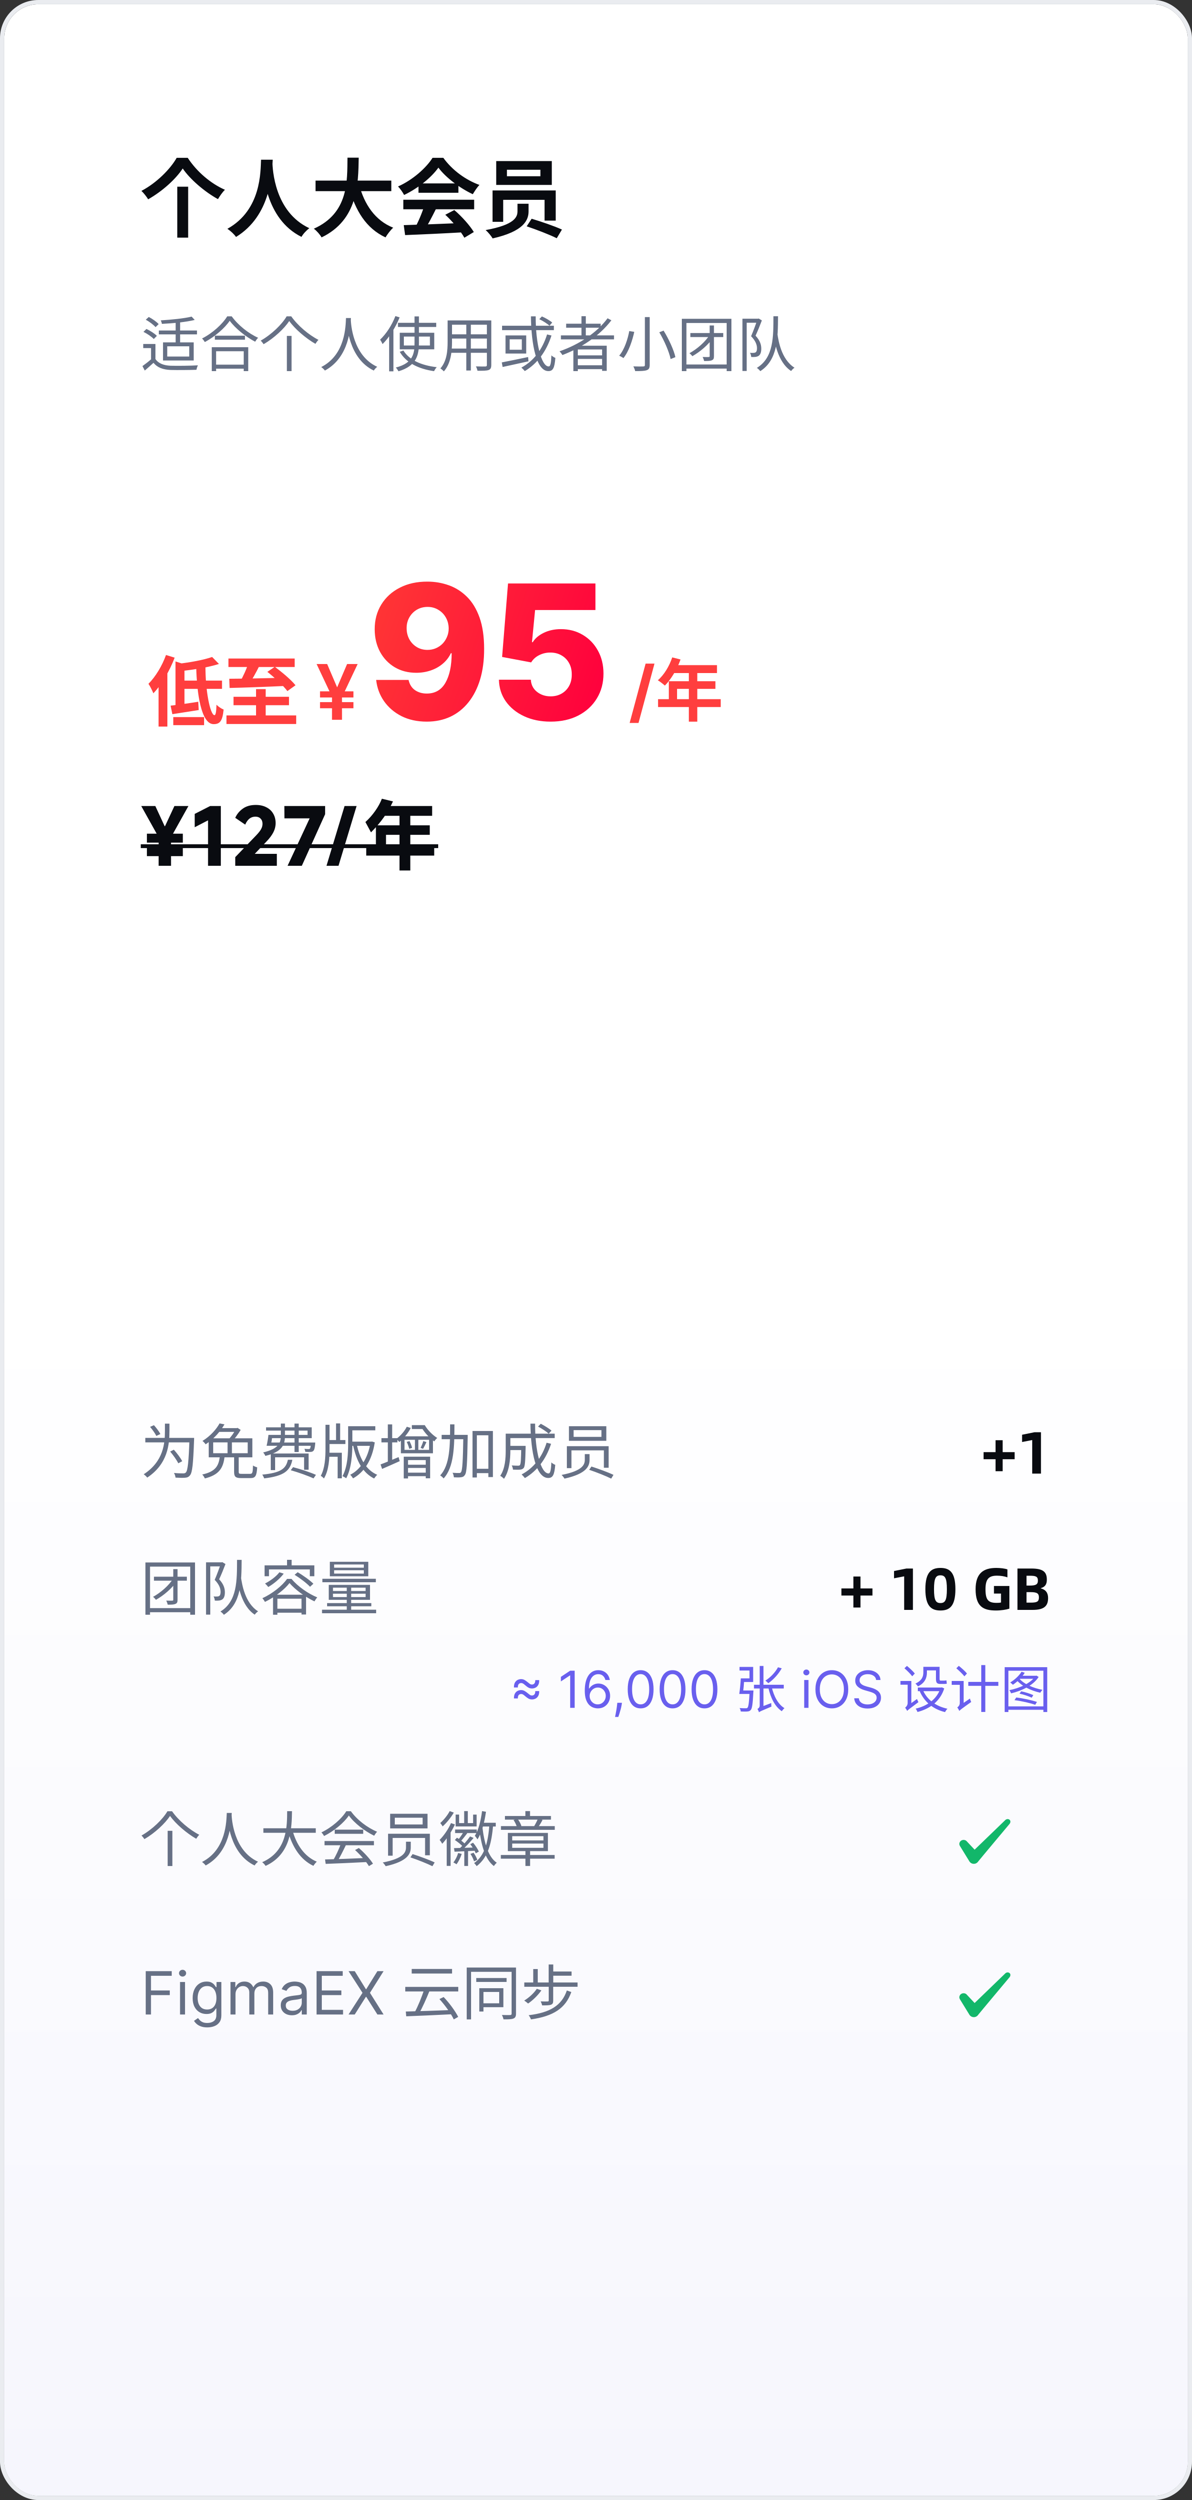
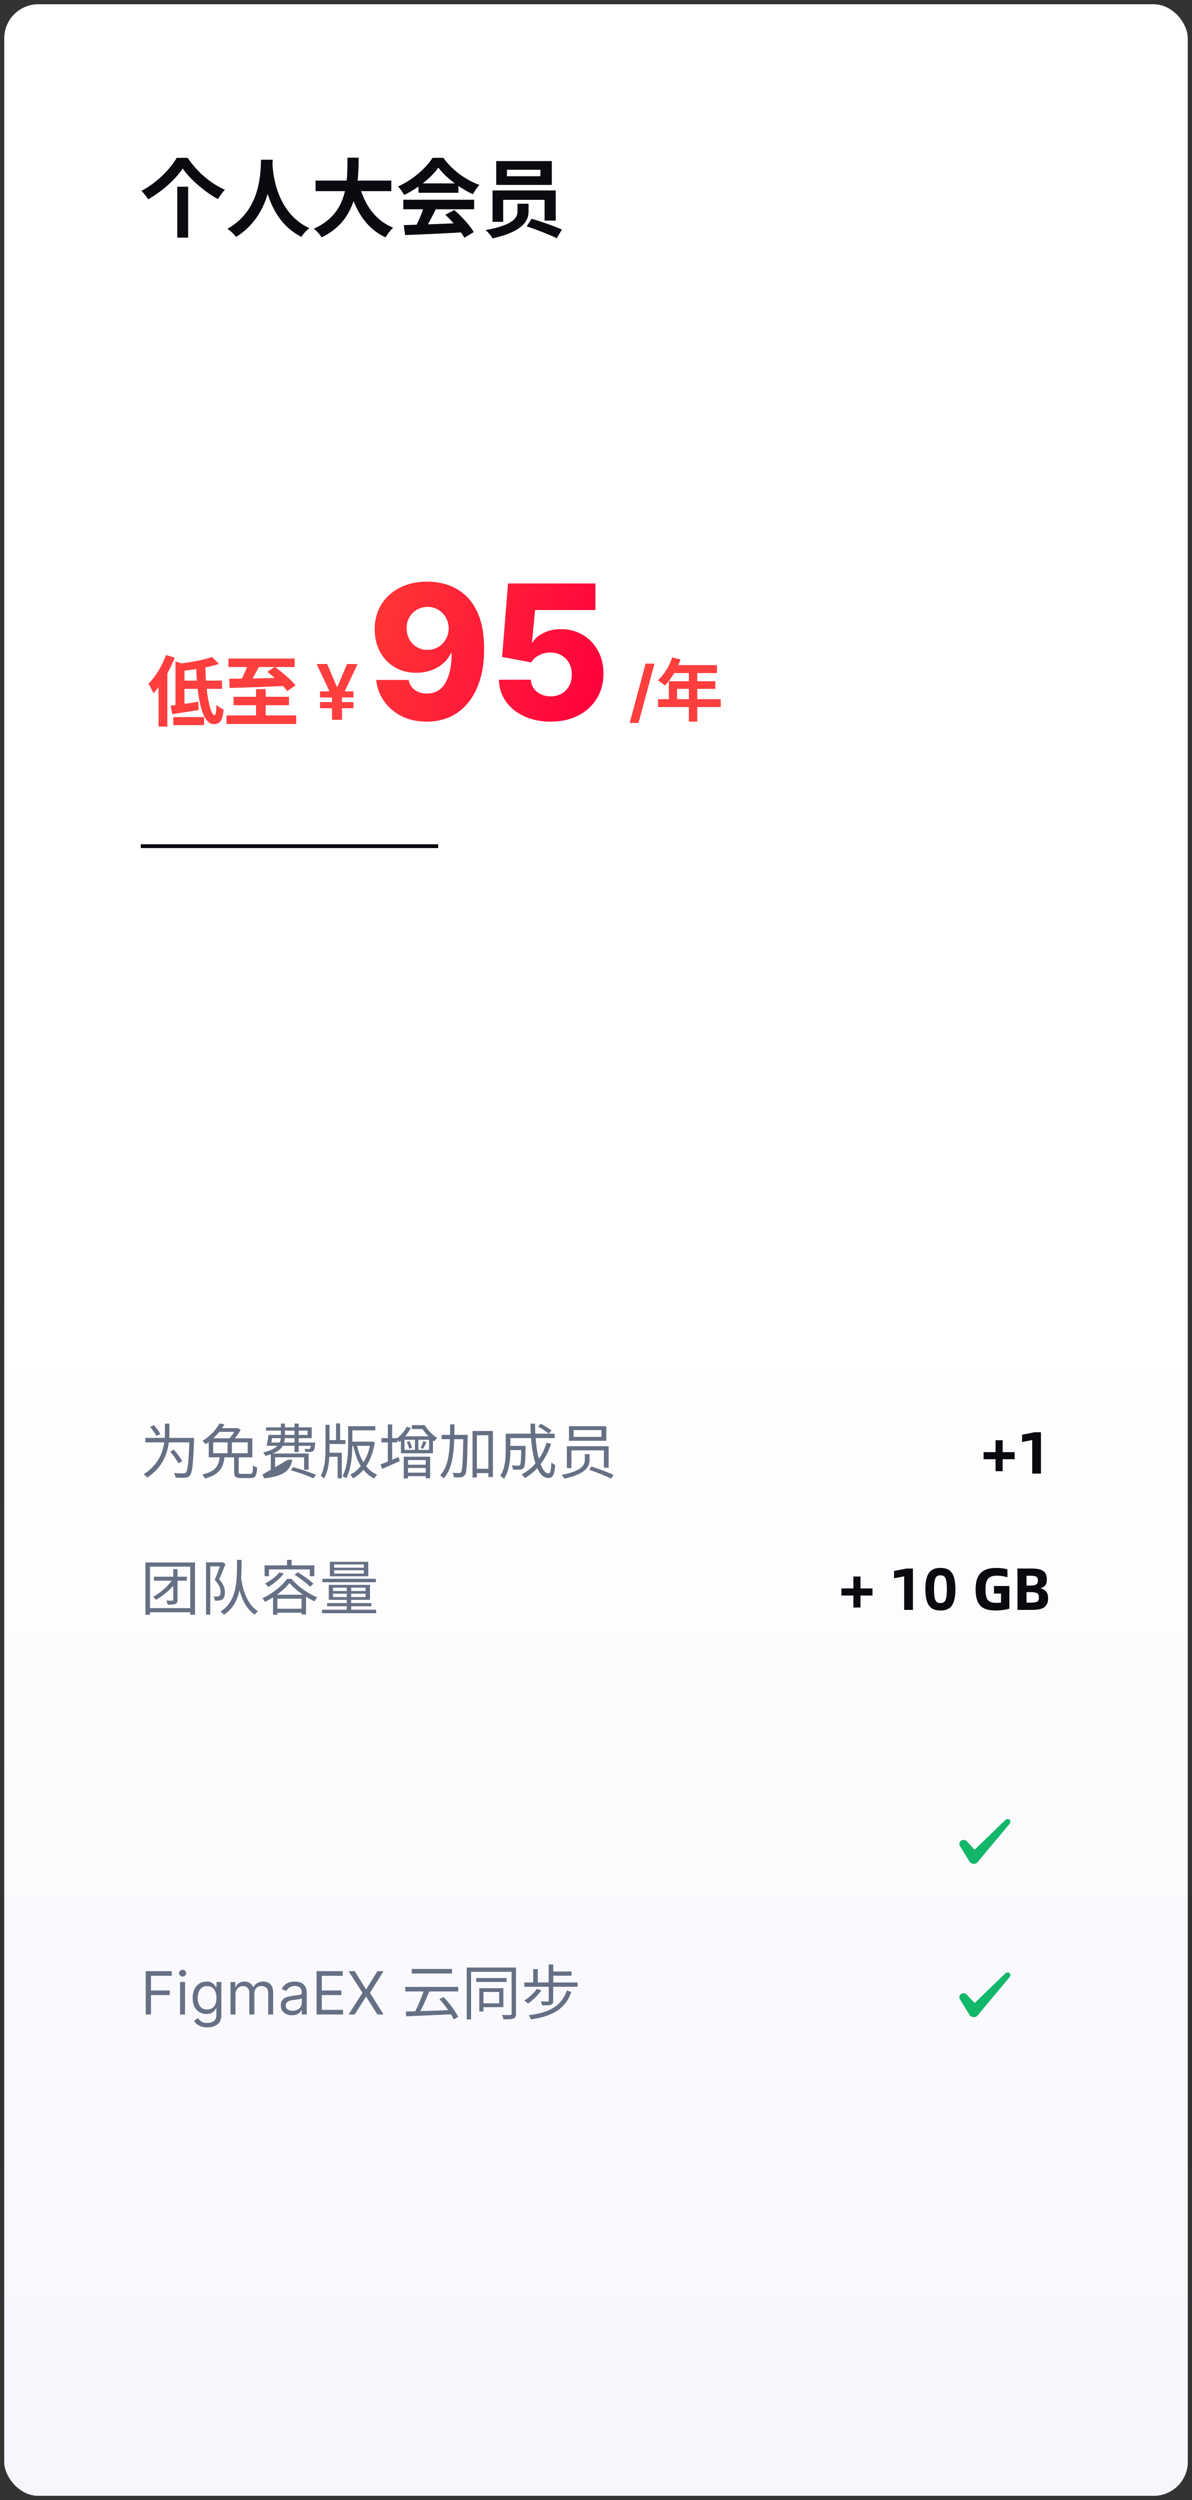
<svg xmlns="http://www.w3.org/2000/svg" width="280" height="587" viewBox="0 0 280 587" fill="none">
  <rect x="0" y="0" width="280" height="587" fill="#333333" stroke="none" />
  <g id="ä¸ªäººå¤§ä¼å">
    <g clip-path="url(#clip0_24_3081)">
      <rect x="1" y="1" width="278" height="585" rx="8" fill="white" />
      <rect id="Rectangle 1140" x="1" y="306" width="278" height="280" fill="url(#paint0_linear_24_3081)" />
      <g id="Header">
        <g id="Heading and price">
          <g id="Frame 2377">
            <g id="Heading and badge">
              <path id="Heading" d="M42.92 39.56C41.3 42.04 38.18 44.88 34.8 46.8C34.46 46.22 33.76 45.32 33.22 44.82C36.78 42.96 40.04 39.66 41.5 37.06H44.1C46.26 40.36 49.54 43.12 52.84 44.56C52.2 45.18 51.66 46 51.2 46.76C47.98 44.98 44.6 42.04 42.92 39.56ZM41.64 43.84H44.2V55.8H41.64V43.84ZM61.32 37.5H64.06C63.88 40.86 63.62 50.62 55.44 55.64C55.02 55.02 54.24 54.28 53.42 53.72C61.46 49.26 61.18 40.12 61.32 37.5ZM63.98 38.02C64.04 39.76 64.46 49.74 72.66 53.58C71.9 54.16 71.18 54.96 70.82 55.62C62.2 51.34 61.82 40.32 61.66 38.26L63.98 38.02ZM74.12 42.4H91.92V44.88H74.12V42.4ZM84.38 43.4C85.58 47.98 88.12 51.78 92.36 53.46C91.76 54 90.96 55.04 90.56 55.74C85.98 53.6 83.48 49.46 81.96 43.96L84.38 43.4ZM81.62 37.02H84.26C84.16 43.12 84.12 51.6 75.54 55.74C75.16 55.08 74.42 54.22 73.72 53.7C81.92 50.04 81.56 42.44 81.62 37.02ZM94.84 52.86C98.42 52.76 103.98 52.56 109.02 52.34L108.94 54.54C104.04 54.82 98.76 55.06 95.16 55.2L94.84 52.86ZM94.74 46.9H111.38V49.14H94.74V46.9ZM98.3 43.06H107.68V45.26H98.3V43.06ZM99.64 48.36L102.38 49.12C101.44 51 100.36 53.08 99.46 54.42L97.36 53.72C98.18 52.26 99.14 50.04 99.64 48.36ZM104.6 50.42L106.72 49.32C108.52 50.86 110.38 52.96 111.3 54.48L109.08 55.82C108.24 54.3 106.32 52.02 104.6 50.42ZM102.98 39.36C101.36 41.64 98.24 44.2 94.92 45.78C94.64 45.2 94 44.3 93.5 43.78C96.92 42.28 100.12 39.42 101.6 37.06H104.14C106.26 40 109.44 42.28 112.62 43.42C112.04 44.02 111.5 44.88 111.06 45.6C108.06 44.2 104.68 41.68 102.98 39.36ZM119.08 39.86V41.38H126.94V39.86H119.08ZM116.56 37.82H129.62V43.42H116.56V37.82ZM121.56 47.84H124.16V49.64C124.16 51.76 122.96 54.34 115.72 55.98C115.42 55.46 114.66 54.52 114.08 54.02C120.96 52.78 121.56 50.92 121.56 49.58V47.84ZM123.72 53.14L124.88 51.36C127.04 52 130.32 53.12 132 53.9L130.78 55.94C129.22 55.14 125.98 53.9 123.72 53.14ZM115.7 44.72H130.54V51.8H127.92V46.92H118.2V52.08H115.7V44.72Z" fill="#090B10" />
            </g>
-             <path id="Supporting text" d="M45.012 74.338L45.74 75.122C43.738 75.612 40.63 75.92 38.026 76.046C37.998 75.808 37.872 75.444 37.76 75.22C40.322 75.066 43.346 74.758 45.012 74.338ZM41.26 75.5H42.31V80.96H41.26V75.5ZM37.312 77.6H46.272V78.51H37.312V77.6ZM36.514 80.764V84.852H35.478V81.73H33.644V80.764H36.514ZM36.514 84.292C37.186 85.314 38.418 85.804 40.07 85.874C41.61 85.916 44.816 85.888 46.496 85.776C46.356 86.014 46.202 86.504 46.146 86.826C44.592 86.882 41.638 86.91 40.07 86.868C38.236 86.784 36.962 86.294 36.052 85.188C35.408 85.79 34.722 86.392 34.008 87.008L33.462 85.958C34.092 85.51 34.89 84.894 35.576 84.292H36.514ZM34.246 75.066L34.946 74.422C35.786 74.856 36.794 75.556 37.27 76.102L36.542 76.816C36.08 76.27 35.1 75.542 34.246 75.066ZM33.7 77.922L34.4 77.236C35.268 77.642 36.332 78.314 36.85 78.86L36.122 79.602C35.632 79.07 34.596 78.356 33.7 77.922ZM39.286 81.31V83.718H44.452V81.31H39.286ZM38.292 80.386H45.502V84.642H38.292V80.386ZM50.472 78.818H57.542V79.756H50.472V78.818ZM50.22 85.622H57.724V86.56H50.22V85.622ZM49.744 81.52H58.312V87.134H57.248V82.472H50.766V87.134H49.744V81.52ZM53.958 75.318C52.81 77.026 50.514 79.014 48.12 80.316C47.98 80.078 47.7 79.7 47.462 79.476C49.926 78.23 52.264 76.088 53.37 74.282H54.434C55.946 76.368 58.396 78.314 60.636 79.308C60.37 79.56 60.118 79.924 59.936 80.232C57.738 79.084 55.274 77.11 53.958 75.318ZM67.944 75.374C66.782 77.138 64.416 79.364 61.924 80.82C61.77 80.582 61.476 80.204 61.238 79.98C63.786 78.538 66.222 76.172 67.328 74.282H68.42C69.946 76.452 72.508 78.622 74.804 79.798C74.538 80.064 74.286 80.428 74.09 80.736C71.808 79.42 69.232 77.208 67.944 75.374ZM67.384 78.874H68.49V87.134H67.384V78.874ZM81.272 74.674H82.434C82.322 76.872 82.112 83.858 76.316 87.008C76.134 86.742 75.784 86.42 75.462 86.182C81.174 83.27 81.174 76.536 81.272 74.674ZM82.392 74.954C82.434 76.046 82.84 83.48 88.608 86.126C88.3 86.364 87.978 86.714 87.81 87.008C81.874 84.166 81.482 76.34 81.384 75.052L82.392 74.954ZM93.48 75.794H102.468V76.774H93.48V75.794ZM94.866 79.028V81.128H100.984V79.028H94.866ZM93.9 78.132H102.006V82.024H93.9V78.132ZM94.768 82.304C96.084 84.502 98.954 85.804 102.594 86.21C102.37 86.434 102.104 86.854 101.964 87.148C98.254 86.616 95.384 85.16 93.9 82.598L94.768 82.304ZM97.372 74.296H98.408V80.498C98.408 83.2 97.946 85.888 93.606 87.176C93.48 86.938 93.186 86.518 92.976 86.294C97.134 85.244 97.372 82.85 97.372 80.484V74.296ZM92.878 74.212L93.872 74.52C92.92 76.886 91.422 79.238 89.868 80.792C89.77 80.554 89.476 80.008 89.28 79.756C90.694 78.426 92.066 76.34 92.878 74.212ZM91.408 77.88L92.402 76.886L92.416 76.9V87.19H91.408V77.88ZM105.73 75.234H114.788V76.242H105.73V75.234ZM105.73 78.496H114.774V79.49H105.73V78.496ZM105.66 81.842H114.802V82.836H105.66V81.842ZM105.142 75.234H106.178V80.316C106.178 82.444 105.926 85.342 104.26 87.204C104.092 86.994 103.672 86.644 103.448 86.504C104.988 84.768 105.142 82.276 105.142 80.302V75.234ZM114.368 75.234H115.404V85.692C115.404 86.378 115.236 86.7 114.774 86.882C114.298 87.05 113.486 87.064 112.156 87.05C112.114 86.77 111.946 86.308 111.792 86.028C112.786 86.07 113.738 86.056 114.004 86.056C114.27 86.042 114.368 85.958 114.368 85.692V75.234ZM109.538 75.612H110.602V86.994H109.538V75.612ZM124.714 74.282H125.834C125.806 80.68 127.178 86.042 128.886 86.042C129.292 86.042 129.446 85.3 129.53 83.438C129.768 83.676 130.16 83.928 130.454 84.026C130.272 86.448 129.866 87.134 128.802 87.134C126.016 87.134 124.784 80.918 124.714 74.282ZM126.674 74.94L127.29 74.296C128.158 74.66 129.194 75.276 129.712 75.738L129.068 76.48C128.564 76.004 127.542 75.346 126.674 74.94ZM128.508 78.524L129.544 78.776C128.326 82.556 126.212 85.37 123.272 87.134C123.118 86.924 122.698 86.504 122.474 86.308C125.386 84.74 127.402 82.052 128.508 78.524ZM117.938 76.48H130.104V77.516H117.938V76.48ZM117.868 85.09C119.394 84.796 121.774 84.32 124.056 83.83L124.14 84.838C121.998 85.314 119.702 85.818 118.064 86.168L117.868 85.09ZM119.716 79.672V82.122H122.572V79.672H119.716ZM118.75 78.762H123.608V83.018H118.75V78.762ZM131.756 78.748H144.23V79.686H131.756V78.748ZM132.988 76.004H141.094V76.942H132.988V76.004ZM135.256 83.438H141.85V84.278H135.256V83.438ZM135.256 85.762H141.85V86.672H135.256V85.762ZM136.586 74.24H137.608V79.252H136.586V74.24ZM142.718 74.73L143.614 75.206C140.8 78.888 136.586 81.646 132.106 83.368C131.98 83.13 131.644 82.696 131.434 82.486C135.956 80.918 140.128 78.202 142.718 74.73ZM134.682 81.17H142.522V87.078H141.43V82.052H135.732V87.134H134.682V81.17ZM151.482 74.45H152.616V85.664C152.616 86.448 152.406 86.756 151.902 86.924C151.398 87.106 150.53 87.134 149.2 87.134C149.144 86.826 148.948 86.336 148.766 86.028C149.802 86.07 150.81 86.056 151.09 86.042C151.384 86.042 151.482 85.944 151.482 85.664V74.45ZM154.87 78.02L155.878 77.628C157.096 79.602 158.286 82.164 158.65 83.858L157.53 84.306C157.194 82.654 156.06 80.022 154.87 78.02ZM147.814 77.726L148.99 77.922C148.528 79.98 147.716 82.514 146.442 84.082C146.19 83.886 145.728 83.634 145.448 83.522C146.694 82.038 147.464 79.616 147.814 77.726ZM160.162 74.856H171.81V87.134H170.69V75.836H161.24V87.134H160.162V74.856ZM160.764 85.58H171.39V86.546H160.764V85.58ZM162.164 78.202H169.892V79.14H162.164V78.202ZM166.7 76.424H167.708V83.62C167.708 84.152 167.61 84.432 167.218 84.586C166.854 84.754 166.294 84.768 165.398 84.768C165.342 84.502 165.188 84.082 165.048 83.816C165.692 83.844 166.28 83.844 166.462 83.83C166.644 83.83 166.7 83.774 166.7 83.62V76.424ZM166.742 78.552L167.624 79.14C166.406 80.974 164.432 82.612 162.626 83.634C162.5 83.438 162.192 83.116 161.954 82.934C163.718 81.954 165.65 80.33 166.742 78.552ZM174.4 74.828H178.11V75.78H175.394V87.106H174.4V74.828ZM177.872 74.828H178.068L178.222 74.786L178.964 75.234C178.53 76.368 177.984 77.726 177.48 78.818C178.572 79.98 178.824 81.002 178.824 81.87C178.824 82.64 178.642 83.242 178.222 83.536C178.026 83.676 177.746 83.76 177.466 83.802C177.158 83.83 176.794 83.844 176.458 83.816C176.444 83.55 176.346 83.116 176.164 82.836C176.5 82.864 176.794 82.878 177.032 82.85C177.214 82.85 177.368 82.808 177.494 82.724C177.732 82.57 177.816 82.192 177.816 81.772C177.816 81.016 177.522 80.05 176.43 78.944C176.976 77.698 177.55 76.088 177.872 75.122V74.828ZM181.68 74.254H182.758C182.73 79.322 182.702 84.516 178.586 87.148C178.418 86.896 178.068 86.574 177.788 86.378C181.75 83.956 181.666 79.056 181.68 74.254ZM182.632 78.524C182.842 79.798 183.458 84.334 186.622 86.336C186.328 86.546 186.006 86.854 185.838 87.12C182.576 84.964 181.96 80.05 181.68 78.608L182.632 78.524Z" fill="#667085" />
          </g>
          <g id="Frame 2392">
            <g id="Price">
              <path id="Price_2" d="M49.83 154.258L51.431 155.896C48.876 156.706 45.401 157.264 42.395 157.57C42.306 157.084 42.017 156.31 41.801 155.86C44.681 155.536 47.886 154.942 49.83 154.258ZM41.225 155.302L43.331 155.986V166.102H41.225V155.302ZM40.074 165.688C41.766 165.49 44.214 165.148 46.572 164.77L46.679 166.714C44.538 167.056 42.252 167.416 40.487 167.686L40.074 165.688ZM42.504 159.802H52.151V161.746H42.504V159.802ZM46.086 156.292H48.264C48.209 162.016 49.361 167.92 50.388 167.92C50.657 167.92 50.801 167.146 50.855 165.472C51.306 165.94 52.008 166.39 52.529 166.606C52.26 169.396 51.593 170.026 50.172 170.026C47.309 170.026 46.212 163.024 46.086 156.292ZM40.703 168.37H47.94V170.26H40.703V168.37ZM38.993 153.79L41.028 154.42C39.858 157.498 37.986 160.738 36.023 162.79C35.825 162.268 35.249 161.08 34.871 160.558C36.51 158.92 38.075 156.364 38.993 153.79ZM37.248 158.758L39.3 156.706L39.318 156.724V170.602H37.248V158.758ZM53.663 154.618H69.216V156.616H53.663V154.618ZM54.852 163.6H67.883V165.58H54.852V163.6ZM53.196 167.974H69.576V169.99H53.196V167.974ZM60.144 161.8H62.411V169.468H60.144V161.8ZM53.861 159.37C57.102 159.352 62.231 159.262 67.019 159.136L66.912 161.062C62.267 161.278 57.245 161.458 53.934 161.53L53.861 159.37ZM58.38 155.608L60.935 156.328C60.126 157.966 59.154 159.694 58.38 160.81L56.346 160.144C57.084 158.902 57.929 157.048 58.38 155.608ZM62.807 157.75L64.553 156.562C66.192 157.786 68.388 159.604 69.413 160.9L67.505 162.268C66.57 160.99 64.481 159.082 62.807 157.75ZM76.848 155.909L79.769 162.736L78.114 163.848L74.368 155.909H76.848ZM78.632 162.697L81.534 155.909H84.014L80.261 163.848L78.632 162.697ZM80.338 162.109V169H77.986V162.109H80.338ZM83.023 162.327V163.765H75.173V162.327H83.023ZM83.023 164.858V166.296H75.173V164.858H83.023Z" fill="#FF3E3E" />
              <path id="Price_3" d="M100.406 136.562C102.156 136.562 103.828 136.849 105.422 137.422C107.016 137.984 108.438 138.885 109.688 140.125C110.938 141.354 111.922 142.974 112.641 144.984C113.359 146.995 113.719 149.448 113.719 152.344C113.729 155.01 113.417 157.401 112.781 159.516C112.146 161.62 111.234 163.411 110.047 164.891C108.87 166.37 107.453 167.5 105.797 168.281C104.141 169.052 102.292 169.437 100.25 169.437C98 169.437 96.016 169.005 94.297 168.141C92.588 167.266 91.219 166.089 90.188 164.609C89.167 163.13 88.557 161.474 88.359 159.641H95.969C96.208 160.703 96.713 161.505 97.484 162.047C98.255 162.578 99.177 162.844 100.25 162.844C102.208 162.844 103.672 161.995 104.641 160.297C105.609 158.599 106.094 156.292 106.094 153.375H105.906C105.458 154.333 104.823 155.156 104 155.844C103.188 156.531 102.245 157.057 101.172 157.422C100.099 157.786 98.969 157.969 97.781 157.969C95.865 157.969 94.172 157.531 92.703 156.656C91.245 155.781 90.099 154.578 89.266 153.047C88.443 151.516 88.026 149.766 88.016 147.797C88.005 145.589 88.521 143.641 89.562 141.953C90.604 140.255 92.057 138.932 93.922 137.984C95.787 137.026 97.948 136.552 100.406 136.562ZM100.453 142.5C99.495 142.5 98.641 142.724 97.891 143.172C97.151 143.62 96.568 144.224 96.141 144.984C95.713 145.745 95.505 146.599 95.516 147.547C95.526 148.495 95.74 149.349 96.156 150.109C96.583 150.87 97.162 151.474 97.891 151.922C98.63 152.37 99.474 152.594 100.422 152.594C101.13 152.594 101.786 152.464 102.391 152.203C102.995 151.943 103.521 151.583 103.969 151.125C104.417 150.656 104.766 150.115 105.016 149.5C105.276 148.885 105.401 148.229 105.391 147.531C105.38 146.604 105.161 145.76 104.734 145C104.307 144.24 103.719 143.635 102.969 143.187C102.229 142.729 101.391 142.5 100.453 142.5ZM129.335 169.437C127.002 169.437 124.929 169.016 123.116 168.172C121.304 167.328 119.871 166.167 118.819 164.687C117.778 163.208 117.236 161.51 117.194 159.594H124.694C124.757 160.771 125.236 161.719 126.132 162.437C127.028 163.146 128.095 163.5 129.335 163.5C130.304 163.5 131.163 163.286 131.913 162.859C132.663 162.432 133.252 161.833 133.679 161.062C134.106 160.281 134.314 159.385 134.304 158.375C134.314 157.344 134.1 156.443 133.663 155.672C133.236 154.901 132.642 154.302 131.882 153.875C131.132 153.437 130.267 153.219 129.288 153.219C128.361 153.208 127.481 153.411 126.647 153.828C125.824 154.245 125.199 154.812 124.772 155.531L117.944 154.25L119.335 137H139.866V143.234H125.694L124.96 150.781H125.147C125.679 149.896 126.533 149.167 127.71 148.594C128.897 148.01 130.246 147.719 131.757 147.719C133.673 147.719 135.382 148.167 136.882 149.062C138.392 149.948 139.58 151.177 140.444 152.75C141.319 154.323 141.757 156.125 141.757 158.156C141.757 160.354 141.236 162.302 140.194 164C139.163 165.698 137.715 167.031 135.85 168C133.996 168.958 131.824 169.437 129.335 169.437Z" fill="url(#paint1_linear_24_3081)" />
              <path id="Period" d="M153.737 155.818L149.987 169.75H147.902L151.652 155.818H153.737ZM157.906 154.352L159.858 154.848C159.01 157.232 157.602 159.536 156.178 160.976C155.81 160.64 154.993 160 154.53 159.728C155.97 158.48 157.218 156.432 157.906 154.352ZM158.242 156.176H168.418V158.032H157.314L158.242 156.176ZM157.106 159.952H168.05V161.744H159.042V165.104H157.106V159.952ZM154.578 164.16H169.298V166.016H154.578V164.16ZM161.81 157.136H163.794V169.44H161.81V157.136Z" fill="#FF3E3E" />
            </g>
            <g id="åä»·">
              <g id="Frame 2378">
                <g id="Period_2">
-                   <path d="M37.261 203.288V196.574L33.175 189.248H36.487L38.683 194H38.755L40.969 189.248H44.263L40.177 196.574V203.288H37.261ZM34.507 201.02V198.914H42.949V201.02H34.507ZM34.507 197.852V195.746H42.949V197.852H34.507ZM48.869 203.288V192.614L45.737 194.234V191.102L49.373 189.248H51.875V203.288H48.869ZM59.992 191.75C59.452 191.75 58.984 191.906 58.588 192.218C58.204 192.53 57.874 192.998 57.598 193.622L55.258 192.02C55.642 191.156 56.236 190.436 57.04 189.86C57.844 189.284 58.858 188.996 60.082 188.996C61.03 188.996 61.852 189.176 62.548 189.536C63.256 189.884 63.796 190.382 64.168 191.03C64.552 191.666 64.744 192.41 64.744 193.262C64.744 194.018 64.564 194.744 64.204 195.44C63.844 196.136 63.304 196.856 62.584 197.6L58.444 201.956L57.814 200.48H65.032V203.288H55.258V201.254L60.208 196.106C60.76 195.53 61.138 195.044 61.342 194.648C61.558 194.252 61.666 193.844 61.666 193.424C61.666 192.92 61.516 192.518 61.216 192.218C60.928 191.906 60.52 191.75 59.992 191.75ZM67.551 203.288L72.735 192.146H66.813L66.795 189.248H76.371V191.174L70.899 203.288H67.551ZM83.765 189.248L79.517 203.288H76.691L80.939 189.248H83.765ZM101.511 189.248V191.552H89.649V189.248H101.511ZM96.381 190.346V204.386H93.843V190.346H96.381ZM101.997 198.608V200.894H86.031V198.608H101.997ZM85.833 193.01C86.697 192.23 87.465 191.36 88.137 190.4C88.821 189.428 89.343 188.474 89.703 187.538L92.313 188.168C91.725 189.44 91.023 190.664 90.207 191.84C89.391 193.004 88.371 194.204 87.147 195.44L85.833 193.01ZM100.953 193.784V196.016H90.675V199.544H88.299V193.784H100.953Z" fill="#090B10" />
                  <path d="M33.067 198.23H102.933V199.13H33.067V198.23Z" fill="#090B10" />
                </g>
              </g>
            </g>
          </g>
        </g>
      </g>
      <g id="Content">
        <g id="Frame 2321">
          <g id="æ¡ç®">
            <g id="Group 2025">
-               <path id="Text" d="M34.134 337.614H44.942V338.664H34.134V337.614ZM44.508 337.614H45.6C45.6 337.614 45.6 338.006 45.586 338.16C45.376 343.774 45.18 345.762 44.62 346.406C44.312 346.798 43.976 346.924 43.472 346.966C42.982 347.008 42.086 346.994 41.232 346.938C41.204 346.63 41.064 346.168 40.868 345.846C41.806 345.944 42.688 345.944 43.038 345.944C43.332 345.944 43.486 345.902 43.654 345.734C44.102 345.286 44.326 343.214 44.508 337.838V337.614ZM38.74 334.268H39.804V335.934C39.804 339.07 39.468 343.69 34.582 346.938C34.414 346.686 34.022 346.336 33.756 346.154C38.446 343.116 38.74 338.832 38.74 335.934V334.268ZM35.254 335.024L36.164 334.632C36.724 335.248 37.382 336.13 37.676 336.704L36.724 337.152C36.458 336.592 35.814 335.682 35.254 335.024ZM39.972 340.82L40.84 340.386C41.582 341.212 42.436 342.346 42.8 343.088L41.876 343.578C41.526 342.836 40.686 341.66 39.972 340.82ZM54.994 341.884H56.072V345.58C56.072 345.986 56.17 346.056 56.758 346.056C57.038 346.056 58.368 346.056 58.746 346.056C59.292 346.056 59.376 345.804 59.432 344.096C59.67 344.278 60.118 344.446 60.412 344.53C60.286 346.546 59.992 347.05 58.83 347.05C58.55 347.05 56.926 347.05 56.646 347.05C55.33 347.05 54.994 346.728 54.994 345.594V341.884ZM51.634 342.01H52.754C52.446 344.572 51.592 346.266 48.12 347.134C48.008 346.868 47.728 346.42 47.504 346.21C50.71 345.51 51.368 344.11 51.634 342.01ZM53.454 338.09H54.476V341.674H53.454V338.09ZM51.578 334.212L52.726 334.436C51.788 336.046 50.346 337.768 48.302 339.126C48.134 338.874 47.798 338.496 47.56 338.328C49.478 337.152 50.85 335.528 51.578 334.212ZM50.08 338.664V341.212H58.186V338.664H50.08ZM49.03 337.712H59.278V342.178H49.03V337.712ZM55.4 335.318H55.624L55.806 335.262L56.534 335.738C56.016 336.662 55.162 337.782 54.462 338.482C54.266 338.328 53.916 338.104 53.664 337.978C54.322 337.334 55.05 336.256 55.4 335.528V335.318ZM51.326 335.318H55.694V336.2H50.766L51.326 335.318ZM63.45 336.914H72.242V335.906H62.498V335.136H73.222V337.67H63.45V336.914ZM63.226 338.706H73.376V339.462H63.016L63.226 338.706ZM73.068 338.706H74.048C74.048 338.706 74.034 338.93 74.034 339.07C73.936 339.98 73.838 340.428 73.614 340.652C73.432 340.834 73.222 340.904 72.928 340.904C72.69 340.932 72.214 340.918 71.71 340.89C71.696 340.68 71.612 340.386 71.514 340.176C71.948 340.232 72.326 340.232 72.48 340.232C72.634 340.232 72.732 340.218 72.802 340.134C72.914 340.022 72.984 339.672 73.068 338.832V338.706ZM65.97 334.254H66.936V337.11C66.936 339.154 66.376 340.862 62.33 341.842C62.246 341.618 61.994 341.212 61.812 341.03C65.522 340.148 65.97 338.734 65.97 337.096V334.254ZM69.176 334.254H70.17V340.932H69.176V334.254ZM63.604 341.282H72.494V345.09H71.43V342.164H64.626V345.174H63.604V341.282ZM67.622 342.752H68.672C68.154 345.342 66.726 346.56 62.05 347.12C61.98 346.882 61.77 346.462 61.602 346.238C65.998 345.804 67.174 344.838 67.622 342.752ZM68.294 345.202L68.84 344.488C70.59 344.936 72.956 345.72 74.216 346.294L73.642 347.12C72.438 346.546 70.072 345.706 68.294 345.202ZM63.058 336.914H64.01C63.898 337.782 63.744 338.804 63.604 339.462H62.624C62.792 338.776 62.96 337.754 63.058 336.914ZM82.308 334.87H88.16V335.836H82.308V334.87ZM76.876 338.118H81.132V339.056H76.876V338.118ZM82.336 338.496H87.334V339.476H82.336V338.496ZM78.934 334.212H79.9V338.678H78.934V334.212ZM81.776 334.87H82.77V338.902C82.77 341.282 82.588 344.754 81.314 347.106C81.132 346.938 80.698 346.686 80.446 346.602C81.678 344.334 81.776 341.156 81.776 338.902V334.87ZM76.918 341.1H80.292V347.106H79.312V342.038H76.918V341.1ZM76.456 334.534H77.408V340.078C77.408 342.528 77.254 345.202 76.092 347.148C75.938 346.952 75.588 346.658 75.35 346.518C76.33 344.726 76.456 342.22 76.456 340.092V334.534ZM87.026 338.496H87.208L87.39 338.468L88.034 338.664C87.376 343.004 85.444 345.734 82.924 347.12C82.784 346.868 82.49 346.476 82.266 346.266C84.562 345.132 86.452 342.458 87.026 338.706V338.496ZM83.792 339.112C84.492 342.458 85.99 345.146 88.608 346.28C88.384 346.476 88.062 346.868 87.88 347.148C85.178 345.804 83.708 342.976 82.938 339.322L83.792 339.112ZM89.602 337.67H93.354V338.664H89.602V337.67ZM91.1 334.45H92.122V343.606H91.1V334.45ZM89.392 343.844C90.456 343.452 92.08 342.78 93.634 342.122L93.886 343.074C92.458 343.718 90.946 344.39 89.756 344.894L89.392 343.844ZM94.838 342.024H101.04V347.092H100.004V342.822H95.846V347.134H94.838V342.024ZM95.37 345.776H100.662V346.602H95.37V345.776ZM95.342 343.914H100.592V344.67H95.342V343.914ZM97.47 337.642H98.268V340.806H97.47V337.642ZM95.02 338.062V340.428H100.788V338.062H95.02ZM94.166 337.25H101.698V341.226H94.166V337.25ZM95.538 338.552L96.196 338.37C96.462 338.874 96.714 339.546 96.798 339.952L96.126 340.176C96.042 339.756 95.79 339.07 95.538 338.552ZM99.43 338.356L100.172 338.594C99.906 339.168 99.626 339.77 99.374 340.176L98.8 339.966C99.024 339.504 99.304 338.818 99.43 338.356ZM96.742 334.618H99.584V335.528H96.742V334.618ZM95.552 334.996L96.49 335.276C95.846 336.536 94.796 337.782 93.802 338.58C93.662 338.398 93.312 338.02 93.088 337.852C94.054 337.138 95.006 336.088 95.552 334.996ZM98.73 334.618H99.78C100.452 335.794 101.656 336.984 102.706 337.628C102.482 337.81 102.174 338.174 102.006 338.44C100.914 337.656 99.724 336.396 99.01 335.15H98.73V334.618ZM111.47 344.866H115.278V345.888H111.47V344.866ZM103.742 336.9H109.118V337.922H103.742V336.9ZM110.994 335.99H115.782V346.812H114.718V336.998H112.016V346.91H110.994V335.99ZM108.838 336.9H109.86C109.86 336.9 109.86 337.292 109.86 337.432C109.748 343.662 109.65 345.706 109.202 346.322C108.95 346.686 108.698 346.812 108.278 346.854C107.886 346.91 107.242 346.91 106.612 346.868C106.598 346.56 106.486 346.098 106.304 345.804C106.962 345.86 107.564 345.86 107.83 345.86C108.04 345.874 108.166 345.832 108.292 345.65C108.614 345.216 108.74 343.144 108.838 337.152V336.9ZM105.73 334.436H106.752C106.738 339.602 106.668 344.46 104.204 347.134C104.022 346.896 103.658 346.574 103.392 346.42C105.73 343.956 105.716 339.336 105.73 334.436ZM119.38 339.49H122.866V340.47H119.38V339.49ZM122.446 339.49H123.468C123.468 339.49 123.468 339.798 123.468 339.938C123.398 343.102 123.314 344.278 123.02 344.67C122.796 344.922 122.572 345.02 122.18 345.062C121.816 345.104 121.186 345.09 120.5 345.062C120.472 344.754 120.36 344.348 120.206 344.082C120.836 344.138 121.452 344.138 121.69 344.138C121.886 344.138 122.026 344.124 122.124 343.998C122.334 343.746 122.404 342.696 122.446 339.672V339.49ZM126.394 334.954L127.024 334.296C127.892 334.744 128.998 335.416 129.544 335.906L128.886 336.62C128.354 336.13 127.276 335.416 126.394 334.954ZM128.396 338.748L129.446 339C128.256 342.654 126.17 345.356 123.3 347.05C123.146 346.84 122.754 346.406 122.53 346.196C125.372 344.684 127.346 342.122 128.396 338.748ZM119.464 336.62H130.3V337.656H119.464V336.62ZM118.792 336.62H119.884V340.568C119.884 342.556 119.66 345.384 118.386 347.218C118.204 347.008 117.756 346.644 117.504 346.518C118.666 344.796 118.792 342.388 118.792 340.554V336.62ZM124.602 334.268H125.694C125.666 340.708 127.038 345.958 128.858 345.958C129.25 345.958 129.432 345.23 129.516 343.368C129.754 343.606 130.146 343.844 130.426 343.942C130.23 346.336 129.838 347.022 128.774 347.022C125.918 347.022 124.658 340.974 124.602 334.268ZM134.738 335.794V337.376H141.276V335.794H134.738ZM133.646 334.87H142.424V338.3H133.646V334.87ZM137.37 341.422H138.49V342.738C138.49 344.208 137.846 346.014 132.596 347.176C132.47 346.952 132.162 346.532 131.91 346.308C136.964 345.328 137.37 343.83 137.37 342.71V341.422ZM138.406 345.104L138.924 344.334C140.59 344.866 142.886 345.706 144.104 346.294L143.572 347.176C142.41 346.588 140.114 345.678 138.406 345.104ZM133.156 339.56H142.97V344.614H141.85V340.54H134.234V344.712H133.156V339.56Z" fill="#667085" />
+               <path id="Text" d="M34.134 337.614H44.942V338.664H34.134V337.614ZM44.508 337.614H45.6C45.6 337.614 45.6 338.006 45.586 338.16C45.376 343.774 45.18 345.762 44.62 346.406C44.312 346.798 43.976 346.924 43.472 346.966C42.982 347.008 42.086 346.994 41.232 346.938C41.204 346.63 41.064 346.168 40.868 345.846C41.806 345.944 42.688 345.944 43.038 345.944C43.332 345.944 43.486 345.902 43.654 345.734C44.102 345.286 44.326 343.214 44.508 337.838V337.614ZM38.74 334.268H39.804V335.934C39.804 339.07 39.468 343.69 34.582 346.938C34.414 346.686 34.022 346.336 33.756 346.154C38.446 343.116 38.74 338.832 38.74 335.934V334.268ZM35.254 335.024L36.164 334.632C36.724 335.248 37.382 336.13 37.676 336.704L36.724 337.152C36.458 336.592 35.814 335.682 35.254 335.024ZM39.972 340.82L40.84 340.386C41.582 341.212 42.436 342.346 42.8 343.088L41.876 343.578C41.526 342.836 40.686 341.66 39.972 340.82ZM54.994 341.884H56.072V345.58C56.072 345.986 56.17 346.056 56.758 346.056C57.038 346.056 58.368 346.056 58.746 346.056C59.292 346.056 59.376 345.804 59.432 344.096C59.67 344.278 60.118 344.446 60.412 344.53C60.286 346.546 59.992 347.05 58.83 347.05C58.55 347.05 56.926 347.05 56.646 347.05C55.33 347.05 54.994 346.728 54.994 345.594V341.884ZM51.634 342.01H52.754C52.446 344.572 51.592 346.266 48.12 347.134C48.008 346.868 47.728 346.42 47.504 346.21C50.71 345.51 51.368 344.11 51.634 342.01ZM53.454 338.09H54.476V341.674H53.454V338.09ZM51.578 334.212L52.726 334.436C51.788 336.046 50.346 337.768 48.302 339.126C48.134 338.874 47.798 338.496 47.56 338.328C49.478 337.152 50.85 335.528 51.578 334.212ZM50.08 338.664V341.212H58.186V338.664H50.08ZM49.03 337.712H59.278V342.178H49.03V337.712ZM55.4 335.318H55.624L55.806 335.262L56.534 335.738C56.016 336.662 55.162 337.782 54.462 338.482C54.266 338.328 53.916 338.104 53.664 337.978C54.322 337.334 55.05 336.256 55.4 335.528V335.318ZM51.326 335.318H55.694V336.2H50.766L51.326 335.318ZM63.45 336.914H72.242V335.906H62.498V335.136H73.222V337.67H63.45V336.914ZM63.226 338.706H73.376V339.462H63.016L63.226 338.706ZM73.068 338.706H74.048C74.048 338.706 74.034 338.93 74.034 339.07C73.936 339.98 73.838 340.428 73.614 340.652C73.432 340.834 73.222 340.904 72.928 340.904C72.69 340.932 72.214 340.918 71.71 340.89C71.696 340.68 71.612 340.386 71.514 340.176C71.948 340.232 72.326 340.232 72.48 340.232C72.634 340.232 72.732 340.218 72.802 340.134C72.914 340.022 72.984 339.672 73.068 338.832V338.706ZM65.97 334.254H66.936V337.11C66.936 339.154 66.376 340.862 62.33 341.842C62.246 341.618 61.994 341.212 61.812 341.03C65.522 340.148 65.97 338.734 65.97 337.096V334.254ZM69.176 334.254H70.17V340.932H69.176V334.254ZM63.604 341.282H72.494V345.09H71.43V342.164H64.626V345.174H63.604V341.282ZM67.622 342.752H68.672C68.154 345.342 66.726 346.56 62.05 347.12C61.98 346.882 61.77 346.462 61.602 346.238ZM68.294 345.202L68.84 344.488C70.59 344.936 72.956 345.72 74.216 346.294L73.642 347.12C72.438 346.546 70.072 345.706 68.294 345.202ZM63.058 336.914H64.01C63.898 337.782 63.744 338.804 63.604 339.462H62.624C62.792 338.776 62.96 337.754 63.058 336.914ZM82.308 334.87H88.16V335.836H82.308V334.87ZM76.876 338.118H81.132V339.056H76.876V338.118ZM82.336 338.496H87.334V339.476H82.336V338.496ZM78.934 334.212H79.9V338.678H78.934V334.212ZM81.776 334.87H82.77V338.902C82.77 341.282 82.588 344.754 81.314 347.106C81.132 346.938 80.698 346.686 80.446 346.602C81.678 344.334 81.776 341.156 81.776 338.902V334.87ZM76.918 341.1H80.292V347.106H79.312V342.038H76.918V341.1ZM76.456 334.534H77.408V340.078C77.408 342.528 77.254 345.202 76.092 347.148C75.938 346.952 75.588 346.658 75.35 346.518C76.33 344.726 76.456 342.22 76.456 340.092V334.534ZM87.026 338.496H87.208L87.39 338.468L88.034 338.664C87.376 343.004 85.444 345.734 82.924 347.12C82.784 346.868 82.49 346.476 82.266 346.266C84.562 345.132 86.452 342.458 87.026 338.706V338.496ZM83.792 339.112C84.492 342.458 85.99 345.146 88.608 346.28C88.384 346.476 88.062 346.868 87.88 347.148C85.178 345.804 83.708 342.976 82.938 339.322L83.792 339.112ZM89.602 337.67H93.354V338.664H89.602V337.67ZM91.1 334.45H92.122V343.606H91.1V334.45ZM89.392 343.844C90.456 343.452 92.08 342.78 93.634 342.122L93.886 343.074C92.458 343.718 90.946 344.39 89.756 344.894L89.392 343.844ZM94.838 342.024H101.04V347.092H100.004V342.822H95.846V347.134H94.838V342.024ZM95.37 345.776H100.662V346.602H95.37V345.776ZM95.342 343.914H100.592V344.67H95.342V343.914ZM97.47 337.642H98.268V340.806H97.47V337.642ZM95.02 338.062V340.428H100.788V338.062H95.02ZM94.166 337.25H101.698V341.226H94.166V337.25ZM95.538 338.552L96.196 338.37C96.462 338.874 96.714 339.546 96.798 339.952L96.126 340.176C96.042 339.756 95.79 339.07 95.538 338.552ZM99.43 338.356L100.172 338.594C99.906 339.168 99.626 339.77 99.374 340.176L98.8 339.966C99.024 339.504 99.304 338.818 99.43 338.356ZM96.742 334.618H99.584V335.528H96.742V334.618ZM95.552 334.996L96.49 335.276C95.846 336.536 94.796 337.782 93.802 338.58C93.662 338.398 93.312 338.02 93.088 337.852C94.054 337.138 95.006 336.088 95.552 334.996ZM98.73 334.618H99.78C100.452 335.794 101.656 336.984 102.706 337.628C102.482 337.81 102.174 338.174 102.006 338.44C100.914 337.656 99.724 336.396 99.01 335.15H98.73V334.618ZM111.47 344.866H115.278V345.888H111.47V344.866ZM103.742 336.9H109.118V337.922H103.742V336.9ZM110.994 335.99H115.782V346.812H114.718V336.998H112.016V346.91H110.994V335.99ZM108.838 336.9H109.86C109.86 336.9 109.86 337.292 109.86 337.432C109.748 343.662 109.65 345.706 109.202 346.322C108.95 346.686 108.698 346.812 108.278 346.854C107.886 346.91 107.242 346.91 106.612 346.868C106.598 346.56 106.486 346.098 106.304 345.804C106.962 345.86 107.564 345.86 107.83 345.86C108.04 345.874 108.166 345.832 108.292 345.65C108.614 345.216 108.74 343.144 108.838 337.152V336.9ZM105.73 334.436H106.752C106.738 339.602 106.668 344.46 104.204 347.134C104.022 346.896 103.658 346.574 103.392 346.42C105.73 343.956 105.716 339.336 105.73 334.436ZM119.38 339.49H122.866V340.47H119.38V339.49ZM122.446 339.49H123.468C123.468 339.49 123.468 339.798 123.468 339.938C123.398 343.102 123.314 344.278 123.02 344.67C122.796 344.922 122.572 345.02 122.18 345.062C121.816 345.104 121.186 345.09 120.5 345.062C120.472 344.754 120.36 344.348 120.206 344.082C120.836 344.138 121.452 344.138 121.69 344.138C121.886 344.138 122.026 344.124 122.124 343.998C122.334 343.746 122.404 342.696 122.446 339.672V339.49ZM126.394 334.954L127.024 334.296C127.892 334.744 128.998 335.416 129.544 335.906L128.886 336.62C128.354 336.13 127.276 335.416 126.394 334.954ZM128.396 338.748L129.446 339C128.256 342.654 126.17 345.356 123.3 347.05C123.146 346.84 122.754 346.406 122.53 346.196C125.372 344.684 127.346 342.122 128.396 338.748ZM119.464 336.62H130.3V337.656H119.464V336.62ZM118.792 336.62H119.884V340.568C119.884 342.556 119.66 345.384 118.386 347.218C118.204 347.008 117.756 346.644 117.504 346.518C118.666 344.796 118.792 342.388 118.792 340.554V336.62ZM124.602 334.268H125.694C125.666 340.708 127.038 345.958 128.858 345.958C129.25 345.958 129.432 345.23 129.516 343.368C129.754 343.606 130.146 343.844 130.426 343.942C130.23 346.336 129.838 347.022 128.774 347.022C125.918 347.022 124.658 340.974 124.602 334.268ZM134.738 335.794V337.376H141.276V335.794H134.738ZM133.646 334.87H142.424V338.3H133.646V334.87ZM137.37 341.422H138.49V342.738C138.49 344.208 137.846 346.014 132.596 347.176C132.47 346.952 132.162 346.532 131.91 346.308C136.964 345.328 137.37 343.83 137.37 342.71V341.422ZM138.406 345.104L138.924 344.334C140.59 344.866 142.886 345.706 144.104 346.294L143.572 347.176C142.41 346.588 140.114 345.678 138.406 345.104ZM133.156 339.56H142.97V344.614H141.85V340.54H134.234V344.712H133.156V339.56Z" fill="#667085" />
            </g>
            <g id="Group 2026">
              <path id="Text_2" d="M238.335 340.96V342.626H235.521V345.44H233.855V342.626H231.041V340.96H233.855V338.16H235.521V340.96H238.335ZM242.466 346V338.118L240.086 338.58V336.872L242.998 336.284H244.524V346H242.466Z" fill="#090B10" />
            </g>
          </g>
          <g id="æ¡ç®_2">
            <g id="Group 2025_2">
              <path id="Text_3" d="M34.162 366.856H45.81V379.134H44.69V367.836H35.24V379.134H34.162V366.856ZM34.764 377.58H45.39V378.546H34.764V377.58ZM36.164 370.202H43.892V371.14H36.164V370.202ZM40.7 368.424H41.708V375.62C41.708 376.152 41.61 376.432 41.218 376.586C40.854 376.754 40.294 376.768 39.398 376.768C39.342 376.502 39.188 376.082 39.048 375.816C39.692 375.844 40.28 375.844 40.462 375.83C40.644 375.83 40.7 375.774 40.7 375.62V368.424ZM40.742 370.552L41.624 371.14C40.406 372.974 38.432 374.612 36.626 375.634C36.5 375.438 36.192 375.116 35.954 374.934C37.718 373.954 39.65 372.33 40.742 370.552ZM48.4 366.828H52.11V367.78H49.394V379.106H48.4V366.828ZM51.872 366.828H52.068L52.222 366.786L52.964 367.234C52.53 368.368 51.984 369.726 51.48 370.818C52.572 371.98 52.824 373.002 52.824 373.87C52.824 374.64 52.642 375.242 52.222 375.536C52.026 375.676 51.746 375.76 51.466 375.802C51.158 375.83 50.794 375.844 50.458 375.816C50.444 375.55 50.346 375.116 50.164 374.836C50.5 374.864 50.794 374.878 51.032 374.85C51.214 374.85 51.368 374.808 51.494 374.724C51.732 374.57 51.816 374.192 51.816 373.772C51.816 373.016 51.522 372.05 50.43 370.944C50.976 369.698 51.55 368.088 51.872 367.122V366.828ZM55.68 366.254H56.758C56.73 371.322 56.702 376.516 52.586 379.148C52.418 378.896 52.068 378.574 51.788 378.378C55.75 375.956 55.666 371.056 55.68 366.254ZM56.632 370.524C56.842 371.798 57.458 376.334 60.622 378.336C60.328 378.546 60.006 378.854 59.838 379.12C56.576 376.964 55.96 372.05 55.68 370.608L56.632 370.524ZM65.634 369.166L66.642 369.488C65.718 370.72 64.29 371.882 63.016 372.624C62.862 372.414 62.484 371.994 62.26 371.798C63.52 371.168 64.836 370.188 65.634 369.166ZM69.204 369.754L69.918 369.152C71.206 369.894 72.816 371.056 73.614 371.854L72.83 372.568C72.074 371.756 70.506 370.566 69.204 369.754ZM68.014 371.686C66.866 373.198 64.57 374.99 62.232 376.124C62.106 375.872 61.84 375.48 61.63 375.256C63.996 374.178 66.32 372.316 67.426 370.72H68.476C69.974 372.512 72.368 374.178 74.524 375.06C74.286 375.312 74.034 375.704 73.866 375.998C71.78 375.018 69.316 373.268 68.014 371.686ZM64.136 374.43H71.892V379.078H70.828V375.368H65.158V379.134H64.136V374.43ZM64.626 377.72H71.388V378.658H64.626V377.72ZM67.426 366.24H68.504V368.074H67.426V366.24ZM62.148 367.542H73.838V370.09H72.774V368.494H63.184V370.09H62.148V367.542ZM78.486 368.69V369.474H85.458V368.69H78.486ZM78.486 367.332V368.088H85.458V367.332H78.486ZM77.478 366.702H86.508V370.104H77.478V366.702ZM78.22 374.192V374.99H85.878V374.192H78.22ZM78.22 372.778V373.562H85.878V372.778H78.22ZM77.226 372.12H86.914V375.634H77.226V372.12ZM81.454 372.358H82.49V378.392H81.454V372.358ZM75.728 370.692H88.286V371.504H75.728V370.692ZM76.834 376.404H87.222V377.146H76.834V376.404ZM75.644 377.958H88.356V378.784H75.644V377.958Z" fill="#667085" />
            </g>
            <g id="Group 2026_2">
              <g id="Text_4">
                <path d="M204.94 372.96V374.626H202.126V377.44H200.46V374.626H197.646V372.96H200.46V370.16H202.126V372.96H204.94ZM212.388 378V370.118L210.008 370.58V368.872L212.92 368.284H214.446V378H212.388ZM220.911 378.14C218.769 378.14 217.369 377.132 217.369 373.128C217.369 369.138 218.769 368.144 220.911 368.144C223.053 368.144 224.425 369.138 224.425 373.128C224.425 377.132 223.053 378.14 220.911 378.14ZM220.911 376.39C221.989 376.39 222.423 375.774 222.423 373.142C222.423 370.524 221.989 369.88 220.911 369.88C219.833 369.88 219.399 370.524 219.399 373.142C219.399 375.774 219.833 376.39 220.911 376.39ZM233.955 378.14C230.973 378.14 229.167 377.216 229.167 373.142C229.167 369.39 231.015 368.144 234.025 368.144C234.963 368.144 236.055 368.27 236.643 368.494V370.356C235.915 370.09 235.033 369.964 234.193 369.964C232.331 369.964 231.491 370.678 231.491 373.142C231.491 375.718 232.191 376.348 234.095 376.348C234.487 376.348 234.809 376.334 235.131 376.264V374.164H233.479V372.386H237.105V377.706C236.377 377.944 235.173 378.14 233.955 378.14ZM239 378V368.284H242.276C245.118 368.284 245.902 369.152 245.902 370.902C245.902 371.91 245.552 372.596 244.488 372.89V372.946C245.622 373.24 246.196 373.982 246.196 375.2C246.196 376.964 245.412 378 242.57 378H239ZM241.128 372.288H241.842C243.228 372.288 243.802 372.078 243.802 371.126C243.802 370.118 243.242 369.978 241.842 369.978H241.128V372.288ZM241.128 376.292H242.108C243.606 376.292 244.04 376.054 244.04 375.06C244.04 374.15 243.62 373.828 242.108 373.828H241.128V376.292Z" fill="#090B10" />
              </g>
            </g>
          </g>
          <g id="æ¡ç®_3">
            <g id="Group 2025_3">
-               <path id="Text_5" d="M120.723 396.21C120.717 395.739 120.794 395.359 120.953 395.072C121.115 394.786 121.325 394.577 121.584 394.446C121.845 394.315 122.121 394.25 122.411 394.25C122.7 394.25 122.963 394.315 123.199 394.446C123.438 394.574 123.714 394.77 124.03 395.034C124.243 395.213 124.411 395.341 124.533 395.418C124.658 395.491 124.797 395.528 124.95 395.528C125.197 395.528 125.392 395.44 125.534 395.264C125.676 395.088 125.743 394.83 125.734 394.489H126.655C126.666 394.96 126.591 395.339 126.429 395.626C126.267 395.913 126.055 396.122 125.794 396.253C125.533 396.384 125.257 396.449 124.967 396.449C124.678 396.449 124.413 396.388 124.175 396.266C123.936 396.141 123.661 395.94 123.348 395.665C123.143 395.486 122.977 395.359 122.849 395.286C122.722 395.209 122.581 395.17 122.428 395.17C122.197 395.17 122.007 395.25 121.857 395.409C121.706 395.568 121.635 395.835 121.643 396.21H120.723ZM120.723 398.784C120.717 398.312 120.794 397.933 120.953 397.646C121.115 397.359 121.325 397.151 121.584 397.02C121.845 396.889 122.121 396.824 122.411 396.824C122.7 396.824 122.963 396.889 123.199 397.02C123.438 397.148 123.714 397.344 124.03 397.608C124.243 397.787 124.411 397.915 124.533 397.991C124.658 398.065 124.797 398.102 124.95 398.102C125.197 398.102 125.392 398.014 125.534 397.838C125.676 397.662 125.743 397.403 125.734 397.062H126.655C126.666 397.534 126.591 397.913 126.429 398.2C126.267 398.487 126.055 398.696 125.794 398.827C125.533 398.957 125.257 399.023 124.967 399.023C124.678 399.023 124.413 398.962 124.175 398.839C123.936 398.714 123.661 398.514 123.348 398.239C123.143 398.06 122.977 397.933 122.849 397.859C122.722 397.783 122.581 397.744 122.428 397.744C122.197 397.744 122.007 397.824 121.857 397.983C121.706 398.142 121.635 398.409 121.643 398.784H120.723ZM134.991 392.273V401H133.934V393.381H133.883L131.752 394.795V393.722L133.934 392.273H134.991ZM140.399 401.119C140.041 401.114 139.683 401.045 139.325 400.915C138.967 400.784 138.64 400.564 138.345 400.254C138.049 399.942 137.812 399.52 137.633 398.989C137.454 398.455 137.365 397.784 137.365 396.977C137.365 396.205 137.437 395.52 137.582 394.923C137.727 394.324 137.937 393.82 138.213 393.411C138.488 392.999 138.821 392.686 139.21 392.473C139.602 392.26 140.044 392.153 140.535 392.153C141.024 392.153 141.458 392.251 141.839 392.447C142.223 392.641 142.535 392.911 142.777 393.257C143.018 393.604 143.174 394.003 143.245 394.455H142.206C142.109 394.062 141.922 393.737 141.643 393.479C141.365 393.22 140.995 393.091 140.535 393.091C139.859 393.091 139.326 393.385 138.937 393.973C138.551 394.561 138.356 395.386 138.353 396.449H138.422C138.581 396.207 138.77 396.001 138.988 395.831C139.21 395.658 139.454 395.524 139.721 395.43C139.988 395.337 140.271 395.29 140.569 395.29C141.069 395.29 141.527 395.415 141.941 395.665C142.356 395.912 142.689 396.254 142.939 396.692C143.189 397.126 143.314 397.625 143.314 398.188C143.314 398.727 143.193 399.222 142.951 399.67C142.71 400.116 142.37 400.472 141.933 400.736C141.498 400.997 140.987 401.125 140.399 401.119ZM140.399 400.182C140.757 400.182 141.078 400.092 141.362 399.913C141.649 399.734 141.875 399.494 142.039 399.193C142.207 398.892 142.291 398.557 142.291 398.188C142.291 397.827 142.21 397.499 142.048 397.203C141.889 396.905 141.669 396.668 141.387 396.491C141.109 396.315 140.791 396.227 140.433 396.227C140.163 396.227 139.912 396.281 139.679 396.389C139.446 396.494 139.241 396.639 139.065 396.824C138.892 397.009 138.755 397.22 138.656 397.459C138.556 397.695 138.507 397.943 138.507 398.205C138.507 398.551 138.588 398.875 138.75 399.176C138.914 399.477 139.139 399.72 139.423 399.905C139.71 400.089 140.035 400.182 140.399 400.182ZM146.096 399.807L146.028 400.267C145.98 400.591 145.906 400.938 145.806 401.307C145.71 401.676 145.609 402.024 145.504 402.351C145.399 402.678 145.312 402.938 145.244 403.131H144.477C144.514 402.949 144.562 402.709 144.622 402.411C144.681 402.112 144.741 401.778 144.801 401.409C144.863 401.043 144.914 400.668 144.954 400.284L145.005 399.807H146.096ZM150.484 401.119C149.842 401.119 149.295 400.945 148.844 400.595C148.392 400.243 148.047 399.733 147.808 399.065C147.57 398.395 147.45 397.585 147.45 396.636C147.45 395.693 147.57 394.888 147.808 394.22C148.05 393.55 148.396 393.038 148.848 392.686C149.303 392.331 149.848 392.153 150.484 392.153C151.121 392.153 151.665 392.331 152.116 392.686C152.571 393.038 152.918 393.55 153.156 394.22C153.398 394.888 153.518 395.693 153.518 396.636C153.518 397.585 153.399 398.395 153.161 399.065C152.922 399.733 152.577 400.243 152.125 400.595C151.673 400.945 151.126 401.119 150.484 401.119ZM150.484 400.182C151.121 400.182 151.615 399.875 151.967 399.261C152.32 398.648 152.496 397.773 152.496 396.636C152.496 395.881 152.415 395.237 152.253 394.706C152.094 394.175 151.864 393.77 151.562 393.491C151.264 393.213 150.905 393.074 150.484 393.074C149.854 393.074 149.361 393.385 149.006 394.007C148.651 394.626 148.473 395.503 148.473 396.636C148.473 397.392 148.553 398.034 148.712 398.562C148.871 399.091 149.099 399.493 149.398 399.768C149.699 400.044 150.061 400.182 150.484 400.182ZM157.984 401.119C157.342 401.119 156.795 400.945 156.344 400.595C155.892 400.243 155.547 399.733 155.308 399.065C155.07 398.395 154.95 397.585 154.95 396.636C154.95 395.693 155.07 394.888 155.308 394.22C155.55 393.55 155.896 393.038 156.348 392.686C156.803 392.331 157.348 392.153 157.984 392.153C158.621 392.153 159.165 392.331 159.616 392.686C160.071 393.038 160.418 393.55 160.656 394.22C160.898 394.888 161.018 395.693 161.018 396.636C161.018 397.585 160.899 398.395 160.661 399.065C160.422 399.733 160.077 400.243 159.625 400.595C159.173 400.945 158.626 401.119 157.984 401.119ZM157.984 400.182C158.621 400.182 159.115 399.875 159.467 399.261C159.82 398.648 159.996 397.773 159.996 396.636C159.996 395.881 159.915 395.237 159.753 394.706C159.594 394.175 159.364 393.77 159.062 393.491C158.764 393.213 158.405 393.074 157.984 393.074C157.354 393.074 156.861 393.385 156.506 394.007C156.151 394.626 155.973 395.503 155.973 396.636C155.973 397.392 156.053 398.034 156.212 398.562C156.371 399.091 156.599 399.493 156.898 399.768C157.199 400.044 157.561 400.182 157.984 400.182ZM165.484 401.119C164.842 401.119 164.295 400.945 163.844 400.595C163.392 400.243 163.047 399.733 162.808 399.065C162.57 398.395 162.45 397.585 162.45 396.636C162.45 395.693 162.57 394.888 162.808 394.22C163.05 393.55 163.396 393.038 163.848 392.686C164.303 392.331 164.848 392.153 165.484 392.153C166.121 392.153 166.665 392.331 167.116 392.686C167.571 393.038 167.918 393.55 168.156 394.22C168.398 394.888 168.518 395.693 168.518 396.636C168.518 397.585 168.399 398.395 168.161 399.065C167.922 399.733 167.577 400.243 167.125 400.595C166.673 400.945 166.126 401.119 165.484 401.119ZM165.484 400.182C166.121 400.182 166.615 399.875 166.967 399.261C167.32 398.648 167.496 397.773 167.496 396.636C167.496 395.881 167.415 395.237 167.253 394.706C167.094 394.175 166.864 393.77 166.562 393.491C166.264 393.213 165.905 393.074 165.484 393.074C164.854 393.074 164.361 393.385 164.006 394.007C163.651 394.626 163.473 395.503 163.473 396.636C163.473 397.392 163.553 398.034 163.712 398.562C163.871 399.091 164.099 399.493 164.398 399.768C164.699 400.044 165.061 400.182 165.484 400.182ZM176.089 396.92H176.989C176.989 396.92 176.989 397.172 176.965 397.292C176.821 400.1 176.677 401.144 176.341 401.504C176.125 401.756 175.897 401.828 175.525 401.852C175.213 401.888 174.601 401.876 174.001 401.852C173.989 401.6 173.881 401.264 173.725 401.048C174.349 401.096 174.937 401.096 175.141 401.096C175.357 401.108 175.477 401.084 175.585 400.976C175.813 400.724 175.969 399.728 176.089 397.052V396.92ZM174.013 394.076H174.841C174.769 395.276 174.625 396.812 174.505 397.736H173.653C173.797 396.776 173.953 395.252 174.013 394.076ZM174.229 396.92H176.329V397.736H174.121L174.229 396.92ZM174.325 394.076H176.053V392.228H173.713V391.388H176.917V394.928H174.325V394.076ZM177.109 395.576H184.105V396.452H177.109V395.576ZM182.749 391.472L183.625 391.712C182.881 393.08 181.669 394.376 180.481 395.216C180.337 395.06 179.989 394.748 179.785 394.604C180.973 393.86 182.089 392.696 182.749 391.472ZM181.273 396.08C181.765 398.252 182.773 400.172 184.273 401.072C184.057 401.24 183.793 401.564 183.649 401.792C182.053 400.724 181.021 398.684 180.481 396.26L181.273 396.08ZM178.285 402.032L178.213 401.216L178.549 400.868L181.165 399.872C181.153 400.124 181.177 400.508 181.213 400.7C178.825 401.708 178.489 401.852 178.285 402.032ZM178.285 402.032C178.225 401.816 178.057 401.444 177.913 401.252C178.117 401.156 178.453 400.928 178.453 400.436V391.16H179.341V401.192C179.341 401.192 178.285 401.696 178.285 402.032ZM188.905 401V394.455H189.911V401H188.905ZM189.416 393.364C189.22 393.364 189.051 393.297 188.909 393.163C188.77 393.03 188.7 392.869 188.7 392.682C188.7 392.494 188.77 392.334 188.909 392.2C189.051 392.067 189.22 392 189.416 392C189.612 392 189.78 392.067 189.919 392.2C190.061 392.334 190.132 392.494 190.132 392.682C190.132 392.869 190.061 393.03 189.919 393.163C189.78 393.297 189.612 393.364 189.416 393.364ZM199.252 396.636C199.252 397.557 199.086 398.352 198.754 399.023C198.422 399.693 197.966 400.21 197.386 400.574C196.806 400.938 196.145 401.119 195.4 401.119C194.656 401.119 193.994 400.938 193.414 400.574C192.835 400.21 192.379 399.693 192.047 399.023C191.714 398.352 191.548 397.557 191.548 396.636C191.548 395.716 191.714 394.92 192.047 394.25C192.379 393.58 192.835 393.062 193.414 392.699C193.994 392.335 194.656 392.153 195.4 392.153C196.145 392.153 196.806 392.335 197.386 392.699C197.966 393.062 198.422 393.58 198.754 394.25C199.086 394.92 199.252 395.716 199.252 396.636ZM198.23 396.636C198.23 395.881 198.103 395.243 197.85 394.723C197.6 394.203 197.261 393.81 196.832 393.543C196.406 393.276 195.929 393.142 195.4 393.142C194.872 393.142 194.393 393.276 193.964 393.543C193.538 393.81 193.199 394.203 192.946 394.723C192.696 395.243 192.571 395.881 192.571 396.636C192.571 397.392 192.696 398.03 192.946 398.55C193.199 399.07 193.538 399.463 193.964 399.73C194.393 399.997 194.872 400.131 195.4 400.131C195.929 400.131 196.406 399.997 196.832 399.73C197.261 399.463 197.6 399.07 197.85 398.55C198.103 398.03 198.23 397.392 198.23 396.636ZM205.802 394.455C205.751 394.023 205.544 393.688 205.18 393.449C204.816 393.21 204.37 393.091 203.842 393.091C203.456 393.091 203.118 393.153 202.828 393.278C202.541 393.403 202.316 393.575 202.154 393.794C201.995 394.013 201.916 394.261 201.916 394.54C201.916 394.773 201.971 394.973 202.082 395.141C202.196 395.305 202.341 395.443 202.517 395.554C202.693 395.662 202.877 395.751 203.071 395.822C203.264 395.891 203.441 395.946 203.603 395.989L204.49 396.227C204.717 396.287 204.97 396.369 205.248 396.474C205.529 396.58 205.798 396.723 206.054 396.905C206.312 397.084 206.525 397.314 206.693 397.595C206.86 397.876 206.944 398.222 206.944 398.631C206.944 399.102 206.821 399.528 206.574 399.909C206.329 400.29 205.971 400.592 205.5 400.817C205.031 401.041 204.461 401.153 203.791 401.153C203.166 401.153 202.625 401.053 202.167 400.851C201.713 400.649 201.355 400.368 201.093 400.007C200.835 399.646 200.689 399.227 200.654 398.75H201.745C201.774 399.08 201.885 399.352 202.078 399.568C202.274 399.781 202.521 399.94 202.819 400.045C203.12 400.148 203.444 400.199 203.791 400.199C204.194 400.199 204.556 400.134 204.877 400.003C205.199 399.869 205.453 399.685 205.64 399.449C205.828 399.21 205.922 398.932 205.922 398.614C205.922 398.324 205.841 398.088 205.679 397.906C205.517 397.724 205.304 397.577 205.039 397.463C204.775 397.349 204.49 397.25 204.183 397.165L203.109 396.858C202.427 396.662 201.887 396.382 201.49 396.018C201.092 395.655 200.893 395.179 200.893 394.591C200.893 394.102 201.025 393.676 201.289 393.312C201.556 392.946 201.914 392.662 202.363 392.46C202.815 392.256 203.319 392.153 203.876 392.153C204.439 392.153 204.939 392.254 205.376 392.456C205.814 392.655 206.16 392.928 206.416 393.274C206.674 393.621 206.811 394.014 206.825 394.455H205.802ZM212.452 391.7L213.04 391.148C213.688 391.676 214.504 392.444 214.888 392.936L214.276 393.584C213.904 393.068 213.1 392.264 212.452 391.7ZM213.088 401.72L212.92 400.916L213.16 400.544L215.404 398.912C215.488 399.152 215.632 399.488 215.74 399.656C213.604 401.24 213.28 401.492 213.088 401.72ZM211.516 394.688H213.64V395.564H211.516V394.688ZM217.132 391.364H220.276V392.204H217.132V391.364ZM215.596 396.224H221.2V397.076H215.596V396.224ZM220.924 396.224H221.092L221.248 396.188L221.8 396.44C220.816 399.572 218.32 401.228 215.524 401.972C215.44 401.744 215.248 401.384 215.092 401.18C217.684 400.604 220.072 399.02 220.924 396.368V396.224ZM216.808 396.86C217.756 399.056 219.796 400.628 222.556 401.204C222.352 401.396 222.112 401.756 221.992 401.996C219.16 401.312 217.144 399.608 216.052 397.124L216.808 396.86ZM216.892 391.364H217.732V392.708C217.732 393.836 217.348 395.132 215.62 395.96C215.512 395.78 215.2 395.432 215.032 395.3C216.616 394.568 216.892 393.572 216.892 392.696V391.364ZM219.856 391.364H220.708V394.148C220.708 394.484 220.744 394.604 220.924 394.604C221.068 394.604 221.608 394.604 221.764 394.604C221.92 394.604 222.172 394.58 222.328 394.544C222.34 394.772 222.376 395.108 222.412 395.312C222.256 395.372 222.016 395.384 221.776 395.384C221.596 395.384 221.008 395.384 220.864 395.384C220.036 395.384 219.856 395.036 219.856 394.136V391.364ZM213.088 401.72C213.016 401.516 212.764 401.132 212.608 400.964C212.824 400.808 213.208 400.412 213.208 399.872V394.688H214.072V400.64C214.072 400.64 213.088 401.372 213.088 401.72ZM224.644 391.712L225.22 391.136C225.892 391.664 226.744 392.432 227.14 392.936L226.54 393.596C226.144 393.092 225.304 392.276 224.644 391.712ZM225.34 401.732L225.172 400.844L225.436 400.46L227.836 398.816C227.896 399.068 228.04 399.44 228.136 399.62C225.868 401.228 225.532 401.48 225.34 401.732ZM223.552 394.688H226.012V395.588H223.552V394.688ZM227.452 394.904H234.508V395.828H227.452V394.904ZM230.5 390.956H231.448V401.96H230.5V390.956ZM225.34 401.732C225.256 401.492 225.028 401.096 224.86 400.904C225.088 400.76 225.448 400.412 225.448 399.896V394.688H226.36V400.7C226.36 400.7 225.34 401.384 225.34 401.732ZM235.996 391.448H245.992V401.972H245.092V392.276H236.872V401.972H235.996V391.448ZM236.512 400.652H245.62V401.456H236.512V400.652ZM239.488 397.664L239.872 397.112C240.832 397.304 242.056 397.7 242.728 398.012L242.344 398.612C241.684 398.288 240.46 397.868 239.488 397.664ZM239.968 392.516L240.712 392.768C240.028 393.872 238.936 394.904 237.928 395.576C237.796 395.432 237.484 395.168 237.304 395.036C238.324 394.424 239.356 393.488 239.968 392.516ZM243.172 393.464H243.328L243.472 393.428L243.976 393.74C242.74 395.72 239.944 397.028 237.508 397.592C237.424 397.376 237.244 397.016 237.088 396.848C239.44 396.392 242.14 395.204 243.172 393.596V393.464ZM239.44 394.124C240.496 395.396 242.692 396.368 244.876 396.764C244.708 396.932 244.48 397.232 244.372 397.448C242.176 396.98 239.956 395.876 238.768 394.436L239.44 394.124ZM239.692 393.464H243.436V394.172H239.212L239.692 393.464ZM238.3 399.188L238.72 398.564C240.34 398.756 242.404 399.212 243.58 399.608L243.172 400.28C242.032 399.872 239.956 399.392 238.3 399.188Z" fill="#695FEE" />
-             </g>
+               </g>
          </g>
          <g id="æ¡ç®_4">
            <g id="Group 2025_4">
-               <path id="Text_6" d="M39.944 426.374C38.782 428.138 36.416 430.364 33.924 431.82C33.77 431.582 33.476 431.204 33.238 430.98C35.786 429.538 38.222 427.172 39.328 425.282H40.42C41.946 427.452 44.508 429.622 46.804 430.798C46.538 431.064 46.286 431.428 46.09 431.736C43.808 430.42 41.232 428.208 39.944 426.374ZM39.384 429.874H40.49V438.134H39.384V429.874ZM53.272 425.674H54.434C54.322 427.872 54.112 434.858 48.316 438.008C48.134 437.742 47.784 437.42 47.462 437.182C53.174 434.27 53.174 427.536 53.272 425.674ZM54.392 425.954C54.434 427.046 54.84 434.48 60.608 437.126C60.3 437.364 59.978 437.714 59.81 438.008C53.874 435.166 53.482 427.34 53.384 426.052L54.392 425.954ZM61.868 429.272H74.174V430.336H61.868V429.272ZM68.686 429.692C69.596 433.08 71.5 435.908 74.412 437.112C74.146 437.35 73.796 437.798 73.614 438.092C70.59 436.664 68.686 433.71 67.636 429.944L68.686 429.692ZM67.454 425.254H68.588C68.532 428.922 68.504 435.306 62.386 438.106C62.218 437.826 61.882 437.448 61.588 437.238C67.538 434.648 67.426 428.614 67.454 425.254ZM76.358 436.594C78.794 436.538 82.7 436.398 86.34 436.23L86.298 437.196C82.77 437.378 78.976 437.546 76.498 437.63L76.358 436.594ZM76.232 432.268H87.838V433.262H76.232V432.268ZM78.626 429.594H85.318V430.574H78.626V429.594ZM80.068 432.898L81.244 433.234C80.6 434.578 79.788 436.216 79.102 437.266L78.164 436.958C78.822 435.866 79.648 434.13 80.068 432.898ZM83.4 434.382L84.296 433.906C85.584 435.012 86.956 436.524 87.614 437.588L86.662 438.162C86.032 437.112 84.646 435.502 83.4 434.382ZM81.944 426.276C80.796 427.984 78.5 429.902 76.12 431.092C75.994 430.84 75.728 430.462 75.504 430.238C77.912 429.09 80.25 427.06 81.342 425.268H82.42C83.904 427.34 86.354 429.174 88.58 430.084C88.328 430.336 88.076 430.714 87.894 431.022C85.71 429.972 83.246 428.096 81.944 426.276ZM92.738 426.794V428.376H99.276V426.794H92.738ZM91.646 425.87H100.424V429.3H91.646V425.87ZM95.37 432.422H96.49V433.738C96.49 435.208 95.846 437.014 90.596 438.176C90.47 437.952 90.162 437.532 89.91 437.308C94.964 436.328 95.37 434.83 95.37 433.71V432.422ZM96.406 436.104L96.924 435.334C98.59 435.866 100.886 436.706 102.104 437.294L101.572 438.176C100.41 437.588 98.114 436.678 96.406 436.104ZM91.156 430.56H100.97V435.614H99.85V431.54H92.234V435.712H91.156V430.56ZM107.62 435.082L108.46 435.292C108.166 436.174 107.704 437.112 107.242 437.728C107.074 437.602 106.71 437.392 106.5 437.294C106.976 436.706 107.382 435.894 107.62 435.082ZM109.034 425.24H109.888V428.502H109.034V425.24ZM107.032 426.052H107.844V428.054H111.134V426.066H111.96V428.838H107.032V426.052ZM108.908 430.084L109.762 430.434C109.258 431.106 108.656 431.862 108.18 432.366L107.55 432.058C108.012 431.526 108.6 430.658 108.908 430.084ZM110.42 431.19L111.246 431.54C110.406 432.534 109.3 433.738 108.432 434.48L107.788 434.158C108.67 433.388 109.79 432.1 110.42 431.19ZM106.85 432.03L107.34 431.484C108.012 431.89 108.838 432.506 109.23 432.954L108.726 433.57C108.32 433.122 107.522 432.478 106.85 432.03ZM110.462 433.01L111.12 432.66C111.666 433.29 112.24 434.172 112.478 434.746L111.764 435.152C111.54 434.564 110.98 433.668 110.462 433.01ZM110.504 435.292L111.246 435.012C111.61 435.53 111.988 436.23 112.114 436.692L111.344 437.028C111.218 436.552 110.868 435.824 110.504 435.292ZM106.64 433.934C107.942 433.906 109.832 433.836 111.736 433.78L111.722 434.536C109.93 434.634 108.124 434.718 106.78 434.774L106.64 433.934ZM109.062 434.27L109.944 434.186V438.12H109.062V434.27ZM106.906 429.566H111.988V430.392H106.906V429.566ZM105.632 425.24L106.598 425.59C105.954 426.71 104.932 427.984 103.98 428.824C103.854 428.614 103.588 428.222 103.42 428.04C104.246 427.312 105.17 426.164 105.632 425.24ZM105.94 428.054L106.864 428.376C106.108 430.014 104.96 431.764 103.882 432.912C103.77 432.702 103.462 432.212 103.266 432.002C104.274 430.994 105.296 429.51 105.94 428.054ZM104.932 430.602L105.842 429.692V438.106H104.932V430.602ZM113.122 427.984H116.454V428.852H112.912L113.122 427.984ZM113.234 425.24L114.158 425.394C113.794 427.886 113.192 430.28 112.156 431.876C112.044 431.68 111.736 431.232 111.54 431.036C112.436 429.636 112.94 427.466 113.234 425.24ZM113.304 428.908C113.724 432.604 114.648 436.02 116.692 437.364C116.482 437.532 116.16 437.896 116.02 438.148C113.892 436.566 112.982 433.038 112.534 429.006L113.304 428.908ZM114.97 428.264L115.852 428.32C115.474 432.954 114.606 436.132 111.974 438.162C111.862 437.98 111.568 437.616 111.372 437.448C113.892 435.656 114.662 432.562 114.97 428.264ZM117.644 435.544H130.286V436.412H117.644V435.544ZM123.426 434.228H124.518V438.12H123.426V434.228ZM120.318 432.856V433.864H127.654V432.856H120.318ZM120.318 431.134V432.128H127.654V431.134H120.318ZM119.296 430.364H128.704V434.634H119.296V430.364ZM118.61 426.388H129.418V427.242H118.61V426.388ZM117.672 428.768H130.314V429.636H117.672V428.768ZM123.412 425.24H124.504V426.948H123.412V425.24ZM126.352 427.046L127.444 427.298C127.122 427.928 126.744 428.558 126.436 429.006L125.47 428.782C125.764 428.306 126.156 427.55 126.352 427.046ZM120.626 427.326L121.606 427.102C121.984 427.592 122.348 428.278 122.474 428.74L121.424 429.006C121.312 428.53 120.976 427.83 120.626 427.326Z" fill="#667085" />
-             </g>
+               </g>
            <g id="Group 2026_3">
              <g id="Frame 2320">
                <g id="Check icon">
                  <path id="Icon" fill-rule="evenodd" clip-rule="evenodd" d="M236.096 427.39L228.936 434.3L227.036 432.27C226.686 431.94 226.136 431.92 225.736 432.2C225.346 432.49 225.236 433 225.476 433.41L227.726 437.07C227.946 437.41 228.326 437.62 228.756 437.62C229.166 437.62 229.556 437.41 229.776 437.07C230.136 436.6 237.006 428.41 237.006 428.41C237.906 427.49 236.816 426.68 236.096 427.38V427.39Z" fill="#12B76A" />
                </g>
              </g>
            </g>
          </g>
          <g id="æ¡ç®_5">
            <g id="Group 2025_5">
              <path id="Text_7" d="M34.233 473V462.818H40.338V463.912H35.466V467.352H39.881V468.446H35.466V473H34.233ZM42.291 473V465.364H43.464V473H42.291ZM42.887 464.091C42.659 464.091 42.461 464.013 42.296 463.857C42.133 463.701 42.052 463.514 42.052 463.295C42.052 463.077 42.133 462.889 42.296 462.734C42.461 462.578 42.659 462.5 42.887 462.5C43.116 462.5 43.312 462.578 43.474 462.734C43.64 462.889 43.722 463.077 43.722 463.295C43.722 463.514 43.64 463.701 43.474 463.857C43.312 464.013 43.116 464.091 42.887 464.091ZM48.695 476.023C48.129 476.023 47.641 475.95 47.234 475.804C46.826 475.661 46.486 475.473 46.215 475.237C45.946 475.005 45.732 474.757 45.573 474.491L46.508 473.835C46.614 473.974 46.748 474.134 46.91 474.312C47.073 474.495 47.295 474.652 47.577 474.785C47.862 474.921 48.235 474.989 48.695 474.989C49.312 474.989 49.821 474.839 50.222 474.541C50.623 474.243 50.823 473.776 50.823 473.139V471.588H50.724C50.638 471.727 50.515 471.9 50.356 472.105C50.2 472.307 49.975 472.488 49.68 472.647C49.388 472.803 48.994 472.881 48.496 472.881C47.88 472.881 47.327 472.735 46.836 472.443C46.349 472.152 45.963 471.727 45.678 471.17C45.396 470.614 45.255 469.937 45.255 469.142C45.255 468.36 45.392 467.679 45.668 467.099C45.943 466.515 46.325 466.065 46.816 465.746C47.307 465.425 47.873 465.264 48.516 465.264C49.014 465.264 49.408 465.347 49.7 465.513C49.995 465.675 50.22 465.861 50.376 466.07C50.535 466.275 50.657 466.444 50.744 466.577H50.863V465.364H51.996V473.219C51.996 473.875 51.847 474.409 51.549 474.82C51.254 475.234 50.856 475.537 50.356 475.729C49.859 475.925 49.305 476.023 48.695 476.023ZM48.656 471.827C49.126 471.827 49.524 471.719 49.849 471.504C50.173 471.288 50.42 470.978 50.59 470.574C50.758 470.17 50.843 469.686 50.843 469.122C50.843 468.572 50.76 468.086 50.594 467.665C50.429 467.245 50.184 466.915 49.859 466.676C49.534 466.437 49.133 466.318 48.656 466.318C48.158 466.318 47.744 466.444 47.413 466.696C47.084 466.948 46.838 467.286 46.672 467.71C46.51 468.134 46.428 468.605 46.428 469.122C46.428 469.652 46.511 470.121 46.677 470.529C46.846 470.933 47.094 471.252 47.423 471.484C47.754 471.712 48.165 471.827 48.656 471.827ZM54.144 473V465.364H55.278V466.557H55.377C55.536 466.149 55.793 465.833 56.148 465.607C56.502 465.379 56.928 465.264 57.425 465.264C57.929 465.264 58.349 465.379 58.683 465.607C59.021 465.833 59.285 466.149 59.474 466.557H59.553C59.749 466.162 60.042 465.849 60.433 465.617C60.824 465.382 61.293 465.264 61.84 465.264C62.523 465.264 63.081 465.478 63.516 465.906C63.95 466.33 64.167 466.991 64.167 467.889V473H62.994V467.889C62.994 467.326 62.84 466.923 62.531 466.681C62.223 466.439 61.86 466.318 61.443 466.318C60.906 466.318 60.49 466.481 60.195 466.805C59.9 467.127 59.752 467.535 59.752 468.028V473H58.559V467.77C58.559 467.336 58.418 466.986 58.136 466.721C57.855 466.452 57.492 466.318 57.048 466.318C56.743 466.318 56.458 466.399 56.193 466.562C55.931 466.724 55.718 466.95 55.556 467.238C55.397 467.523 55.318 467.853 55.318 468.227V473H54.144ZM68.559 473.179C68.075 473.179 67.636 473.088 67.242 472.906C66.847 472.72 66.534 472.453 66.302 472.105C66.07 471.754 65.954 471.33 65.954 470.832C65.954 470.395 66.04 470.04 66.213 469.768C66.385 469.493 66.615 469.278 66.904 469.122C67.192 468.966 67.51 468.85 67.858 468.774C68.21 468.695 68.563 468.632 68.917 468.585C69.381 468.526 69.757 468.481 70.046 468.451C70.338 468.418 70.55 468.363 70.682 468.287C70.818 468.211 70.886 468.078 70.886 467.889V467.849C70.886 467.359 70.752 466.978 70.483 466.706C70.218 466.434 69.816 466.298 69.275 466.298C68.715 466.298 68.276 466.421 67.958 466.666C67.64 466.911 67.416 467.173 67.287 467.452L66.173 467.054C66.372 466.59 66.637 466.229 66.968 465.97C67.303 465.708 67.668 465.526 68.062 465.423C68.46 465.317 68.851 465.264 69.235 465.264C69.481 465.264 69.762 465.294 70.081 465.354C70.402 465.41 70.712 465.528 71.01 465.707C71.312 465.886 71.562 466.156 71.761 466.517C71.96 466.878 72.059 467.362 72.059 467.969V473H70.886V471.966H70.826C70.747 472.132 70.614 472.309 70.429 472.498C70.243 472.687 69.996 472.848 69.688 472.98C69.38 473.113 69.003 473.179 68.559 473.179ZM68.738 472.125C69.202 472.125 69.593 472.034 69.912 471.852C70.233 471.669 70.475 471.434 70.637 471.146C70.803 470.857 70.886 470.554 70.886 470.236V469.162C70.836 469.222 70.727 469.276 70.558 469.326C70.392 469.372 70.2 469.414 69.981 469.45C69.766 469.483 69.555 469.513 69.35 469.54C69.148 469.563 68.984 469.583 68.858 469.599C68.553 469.639 68.268 469.704 68.002 469.793C67.741 469.879 67.528 470.01 67.366 470.186C67.207 470.358 67.127 470.594 67.127 470.892C67.127 471.3 67.278 471.608 67.58 471.817C67.885 472.022 68.271 472.125 68.738 472.125ZM74.36 473V462.818H80.505V463.912H75.593V467.352H80.187V468.446H75.593V471.906H80.584V473H74.36ZM83.324 462.818L85.949 467.054H86.028L88.653 462.818H90.105L86.903 467.909L90.105 473H88.653L86.028 468.844H85.949L83.324 473H81.872L85.153 467.909L81.872 462.818H83.324ZM96.71 462.304H106.188V463.382H96.71V462.304ZM95.198 466.518H107.644V467.582H95.198V466.518ZM99.622 467.148L100.882 467.484C100.168 469.262 99.188 471.474 98.376 472.846L97.396 472.51C98.166 471.096 99.118 468.8 99.622 467.148ZM95.324 472.3C98.026 472.244 102.38 472.09 106.412 471.936L106.356 472.93C102.422 473.126 98.18 473.322 95.422 473.42L95.324 472.3ZM103.22 469.374L104.214 468.898C105.572 470.312 106.986 472.258 107.63 473.56L106.594 474.148C105.978 472.832 104.536 470.816 103.22 469.374ZM111.872 464.432H118.998V465.356H111.872V464.432ZM112.586 466.826H113.566V472.3H112.586V466.826ZM113.118 466.826H118.242V471.278H113.118V470.368H117.262V467.708H113.118V466.826ZM109.632 461.968H120.818V462.976H110.654V474.148H109.632V461.968ZM120.174 461.968H121.21V472.79C121.21 473.448 121.042 473.77 120.608 473.938C120.188 474.12 119.488 474.148 118.27 474.134C118.228 473.854 118.06 473.392 117.892 473.112C118.774 473.14 119.6 473.14 119.838 473.126C120.09 473.112 120.174 473.028 120.174 472.79V461.968ZM128.896 466.392H129.946V469.738C129.946 470.284 129.834 470.55 129.414 470.704C128.994 470.858 128.336 470.858 127.342 470.858C127.3 470.578 127.146 470.2 127.006 469.92C127.748 469.948 128.434 469.948 128.644 469.934C128.84 469.92 128.896 469.878 128.896 469.724V466.392ZM126.096 466.966L127.174 467.33C126.362 468.506 125.13 469.682 124.052 470.424C123.842 470.228 123.408 469.892 123.142 469.724C124.248 469.052 125.396 468.016 126.096 466.966ZM133.152 467.358L134.202 467.722C132.858 471.558 129.974 473.392 124.724 474.148C124.612 473.84 124.402 473.42 124.178 473.168C129.232 472.552 131.948 470.886 133.152 467.358ZM123.156 465.482H135.672V466.49H123.156V465.482ZM129.512 462.906H134.258V463.886H129.512V462.906ZM128.882 461.254H129.96V466.07H128.882V461.254ZM125.256 462.332H126.32V466.014H125.256V462.332Z" fill="#667085" />
            </g>
            <g id="Group 2026_4">
              <g id="Frame 2320_2">
                <g id="Check icon_2">
                  <path id="Icon_2" fill-rule="evenodd" clip-rule="evenodd" d="M236.096 463.39L228.936 470.3L227.036 468.27C226.686 467.94 226.136 467.92 225.736 468.2C225.346 468.49 225.236 469 225.476 469.41L227.726 473.07C227.946 473.41 228.326 473.62 228.756 473.62C229.166 473.62 229.556 473.41 229.776 473.07C230.136 472.6 237.006 464.41 237.006 464.41C237.906 463.49 236.816 462.68 236.096 463.38V463.39Z" fill="#12B76A" />
                </g>
              </g>
            </g>
          </g>
        </g>
      </g>
    </g>
-     <rect x="0.5" y="0.5" width="279" height="586" rx="8.5" stroke="#EAECF0" />
  </g>
  <defs>
    <linearGradient id="paint0_linear_24_3081" x1="140" y1="306" x2="140" y2="586" gradientUnits="userSpaceOnUse">
      <stop stop-color="white" />
      <stop offset="1" stop-color="#F6F6FD" />
    </linearGradient>
    <linearGradient id="paint1_linear_24_3081" x1="90.654" y1="136" x2="144.99" y2="154.608" gradientUnits="userSpaceOnUse">
      <stop stop-color="#FF3535" />
      <stop offset="1" stop-color="#FF003D" />
    </linearGradient>
    <clipPath id="clip0_24_3081">
      <rect x="1" y="1" width="278" height="585" rx="8" fill="white" />
    </clipPath>
  </defs>
</svg>